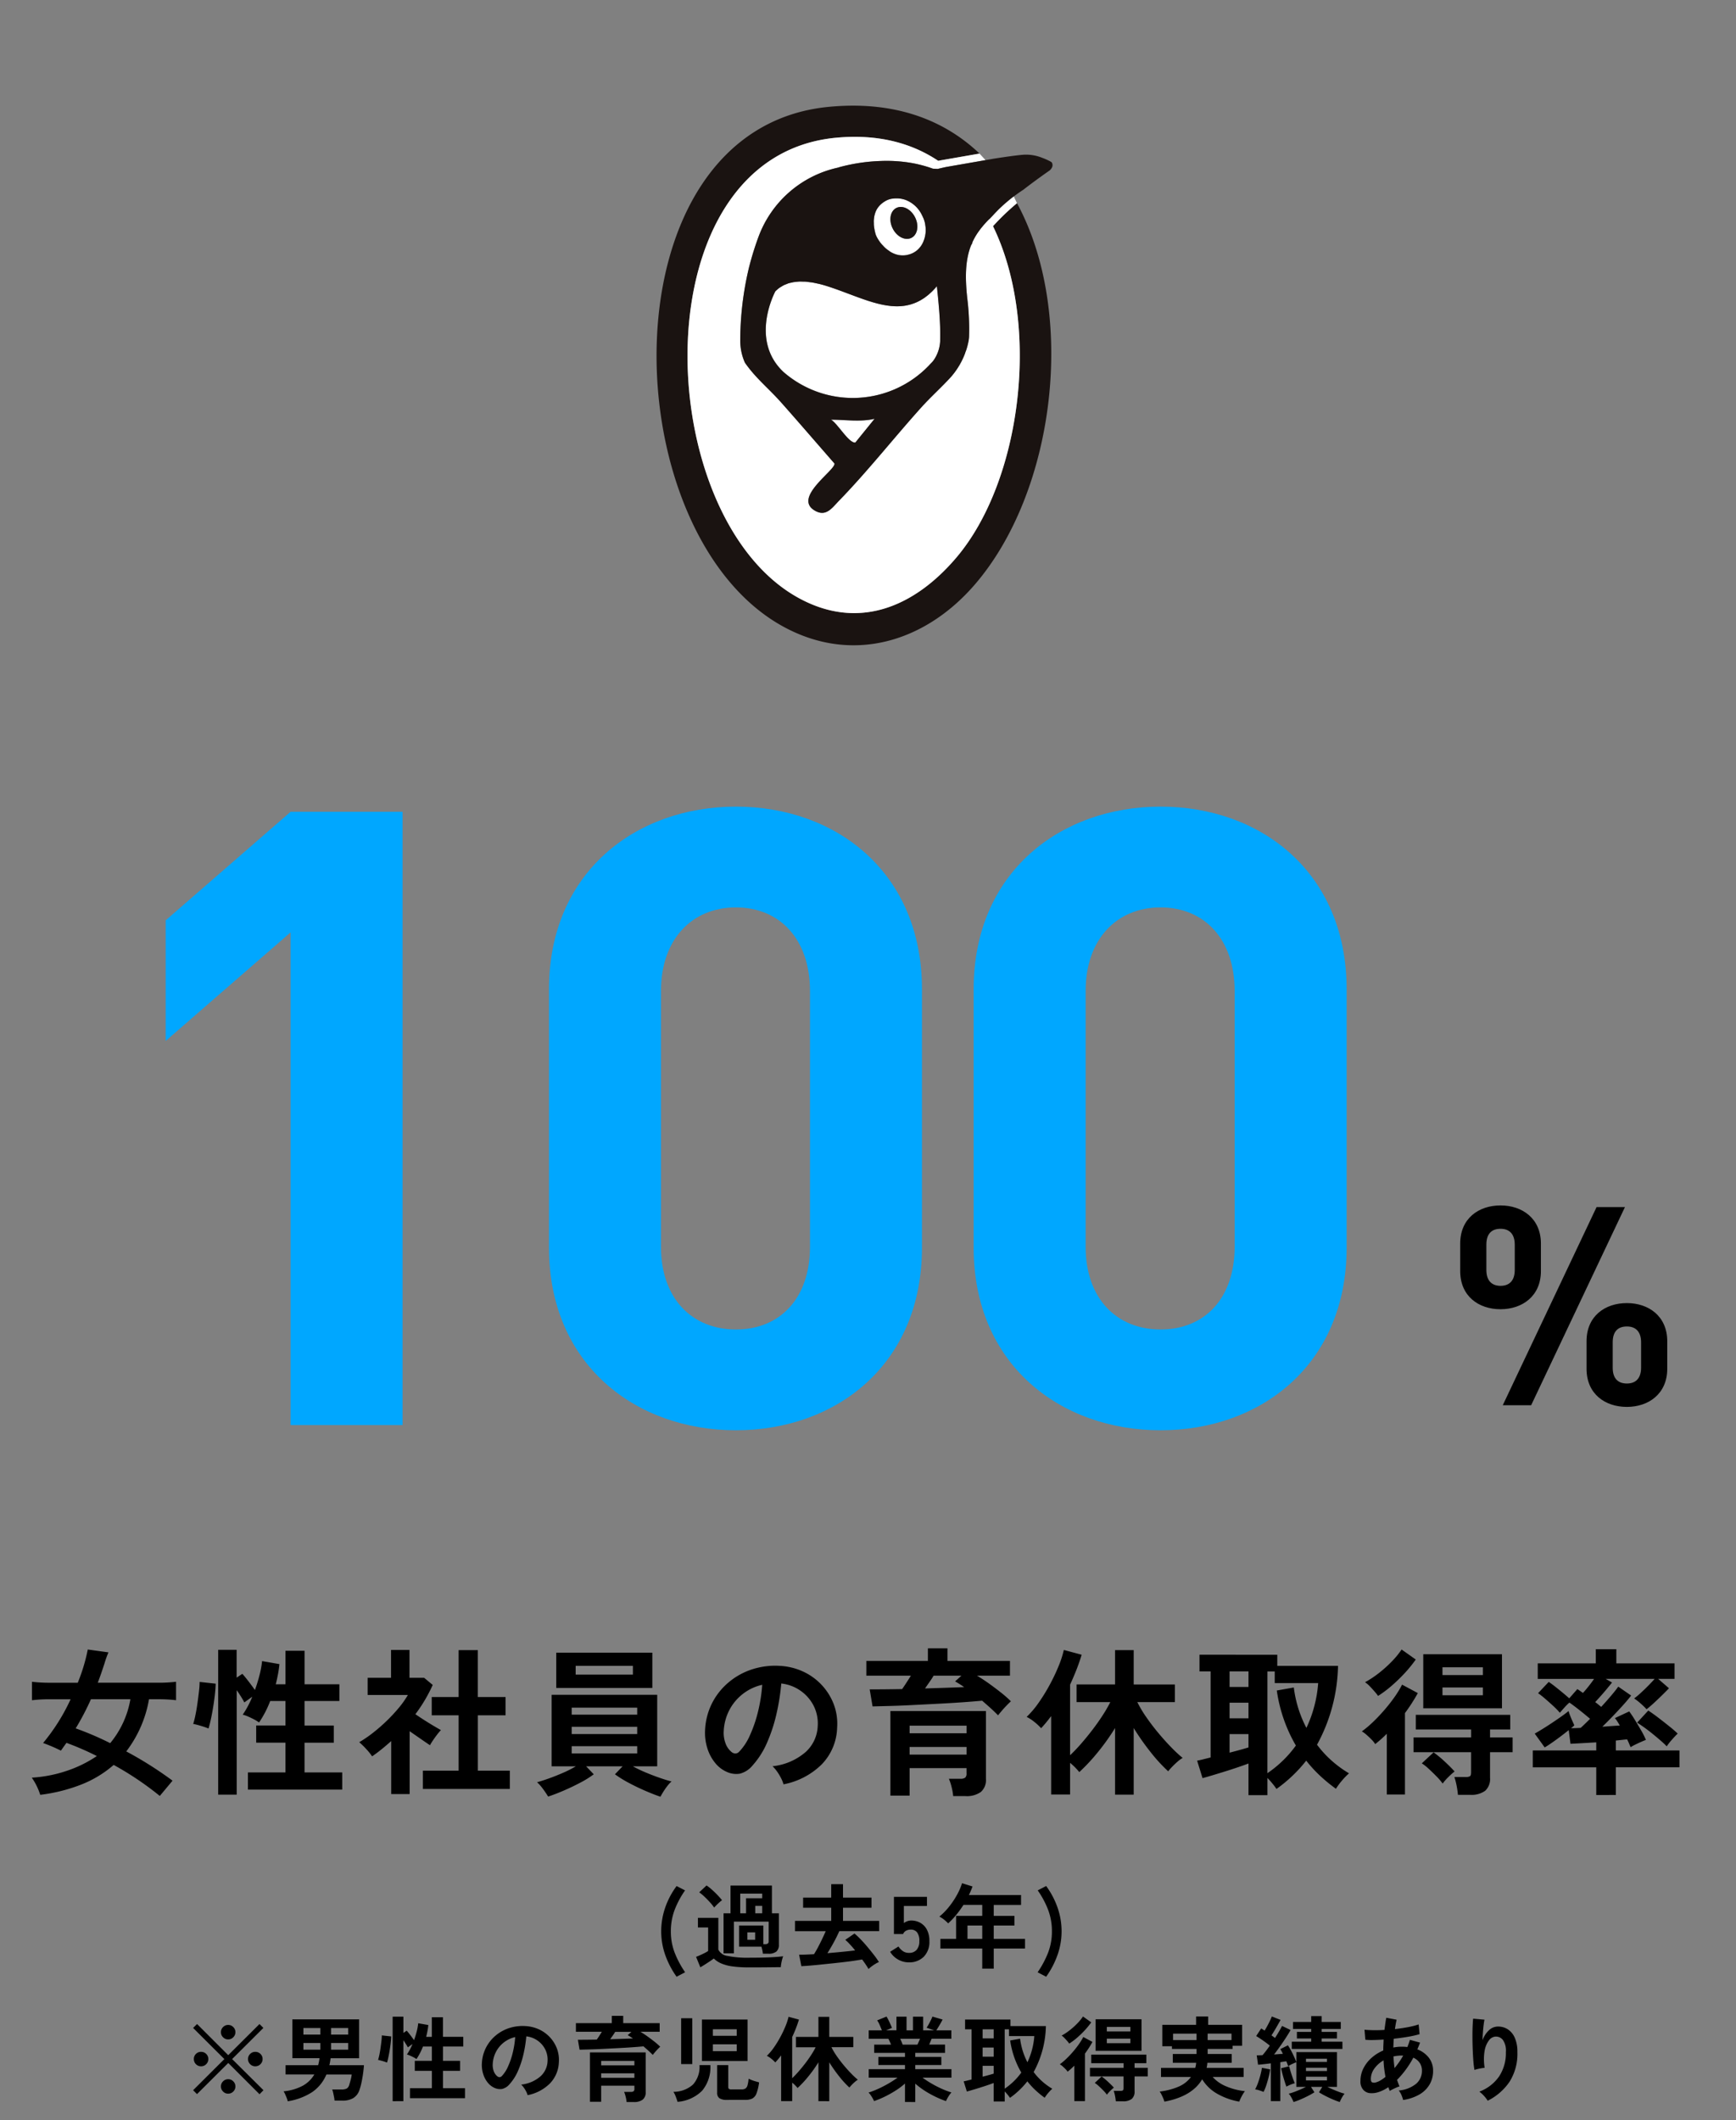
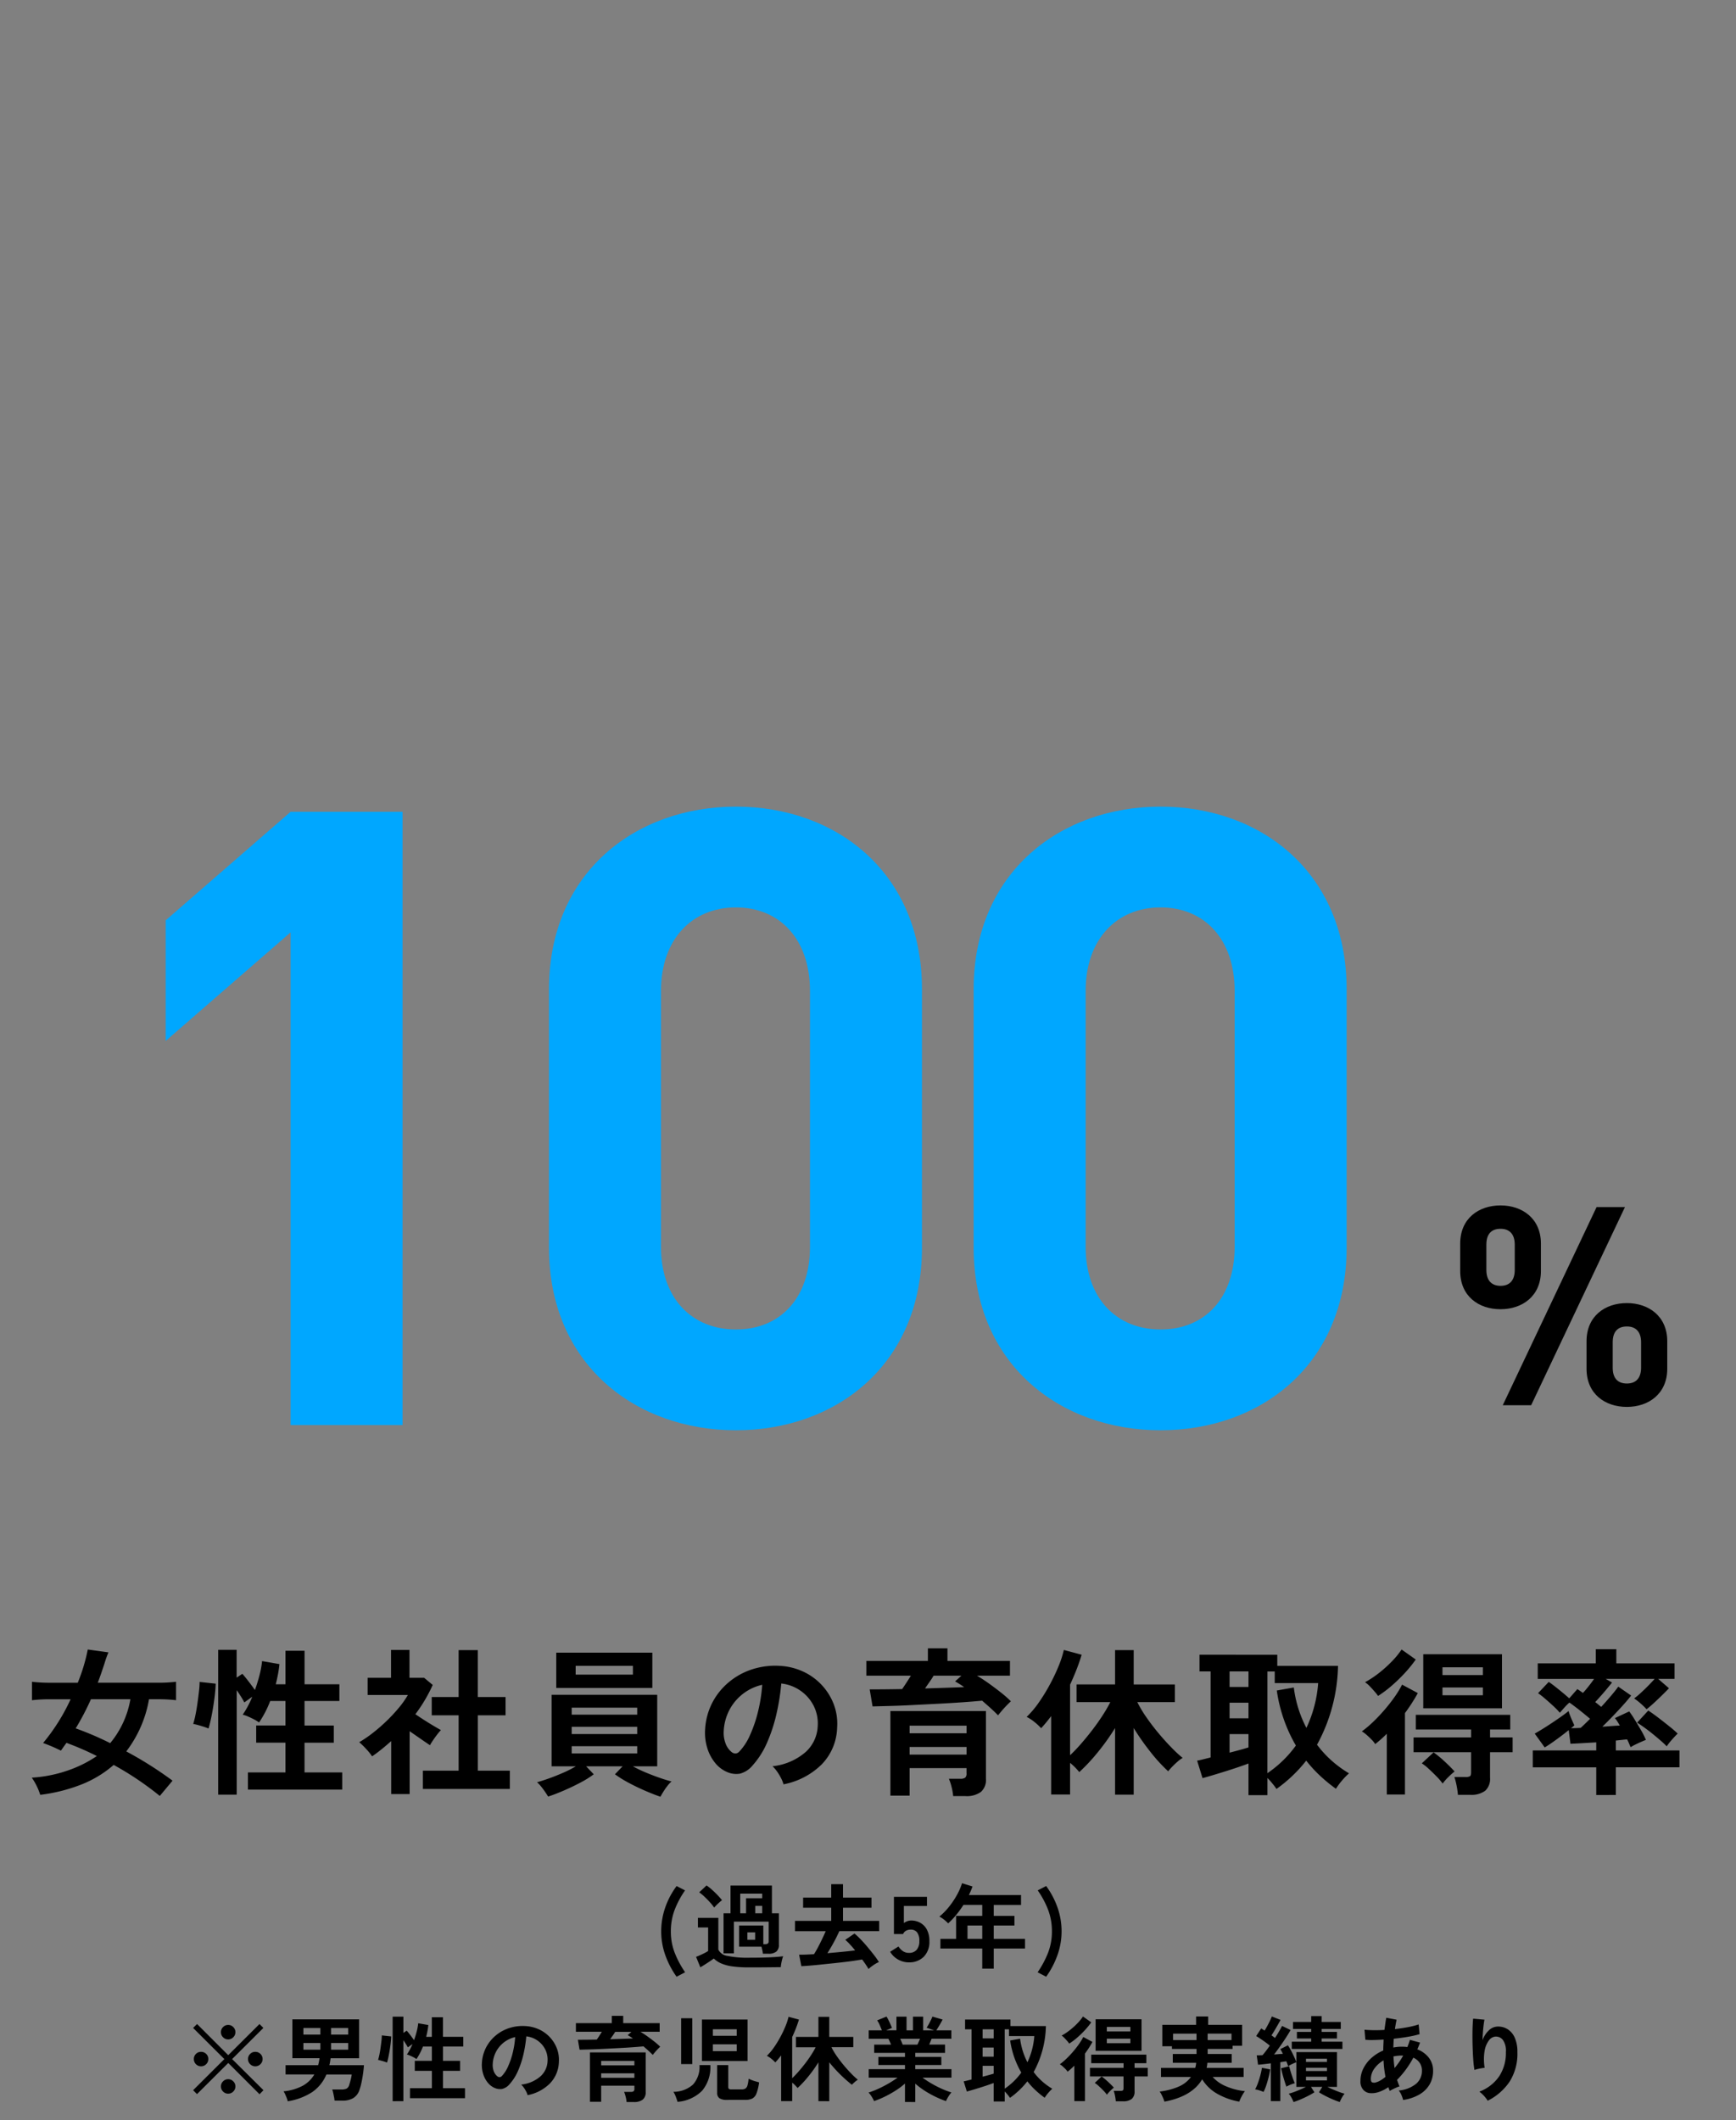
<svg xmlns="http://www.w3.org/2000/svg" width="262" height="320" viewBox="0 0 262 320">
  <rect x="0" y="0" width="262" height="320" fill="#808080" stroke="none" />
  <defs>
    <clipPath id="clip-path">
      <rect id="長方形_796" data-name="長方形 796" width="262" height="320" transform="translate(1066 4922)" fill="#fff" stroke="#707070" stroke-width="1" />
    </clipPath>
    <clipPath id="clip-path-2">
-       <rect id="長方形_221" data-name="長方形 221" width="59.758" height="81.442" fill="none" />
-     </clipPath>
+       </clipPath>
  </defs>
  <g id="マスクグループ_178" data-name="マスクグループ 178" transform="translate(-1066 -4922)" clip-path="url(#clip-path)">
    <g id="グループ_24597" data-name="グループ 24597">
      <path id="パス_83891" data-name="パス 83891" d="M-102.96-.336a56.1,56.1,0,0,0-6.984-4.416,17.96,17.96,0,0,0,3.432-7.872h1.32a22.3,22.3,0,0,1,2.76.144v-2.784a21.962,21.962,0,0,1-2.832.144h-8.976c.384-1.032.624-1.728,1.008-2.9a15.351,15.351,0,0,1,.6-1.68l-3.12-.432a27.079,27.079,0,0,1-1.512,5.016h-4.08a23.3,23.3,0,0,1-2.832-.144v2.784a22.221,22.221,0,0,1,2.832-.144h3a29.687,29.687,0,0,1-4.152,6.6,23.648,23.648,0,0,1,2.688,1.152c.408-.576.456-.648.84-1.176a43.074,43.074,0,0,1,4.584,1.992A18.553,18.553,0,0,1-118.3-2.04a20.372,20.372,0,0,1-5.9,1.248A9.657,9.657,0,0,1-122.928,1.8a25.294,25.294,0,0,0,5.9-1.44,16.765,16.765,0,0,0,5.184-3.072,46.5,46.5,0,0,1,6.96,4.68Zm-6.36-12.288A14.136,14.136,0,0,1-112.368-6a46.552,46.552,0,0,0-5.208-2.232,38.958,38.958,0,0,0,2.3-4.392Zm13.248,14.4V-20.088h2.784v4.2l.864-.576q.408.456.96,1.176t.936,1.272q.408-1.128.7-2.268a14.546,14.546,0,0,0,.384-2.1l2.616.456q-.072.744-.216,1.512t-.336,1.536h1.464v-5.064h2.88v5.064h5.256v2.52H-83.04v3.7h4.416v2.592H-83.04v4.488h5.688V1.008H-91.584V-1.584h5.664V-6.072h-4.416V-8.664h4.416v-3.7h-2.3A15.774,15.774,0,0,1-89.9-9.12a5.619,5.619,0,0,0-.744-.456q-.456-.24-.924-.444a4.374,4.374,0,0,0-.8-.276,13.825,13.825,0,0,0,1.44-2.712l-1.2.864q-.192-.384-.5-.876t-.648-.972V1.776Zm-1.464-9.984a6.975,6.975,0,0,0-.708-.264q-.444-.144-.888-.264T-99.84-8.9A13.386,13.386,0,0,0-99.5-10.26q.168-.828.3-1.764t.228-1.788a13.135,13.135,0,0,0,.1-1.428l2.424.264q-.024.816-.144,1.836t-.288,2q-.168.984-.348,1.776T-97.536-8.208ZM-65.184.912v-2.76h5.4V-10.2H-63.84v-2.76h4.056v-7.08h2.9v7.08H-52.7v2.76H-56.88v8.352h4.824V.912Zm-4.776.768V-6.312q-.672.6-1.392,1.188T-72.84-4.008a8.8,8.8,0,0,0-.912-1.128,11.6,11.6,0,0,0-1.032-1.008,17.946,17.946,0,0,0,2.028-1.38,25.728,25.728,0,0,0,2.1-1.824,24.111,24.111,0,0,0,1.872-2.016,13.676,13.676,0,0,0,1.344-1.908h-6.072v-2.592h3.528v-4.2H-67.2v4.2h2.208l1.3,1.08a23.368,23.368,0,0,1-2.616,4.416q.624.432,1.356.9t1.4.864q.672.4,1.1.636a7.02,7.02,0,0,0-.564.66q-.324.42-.624.864t-.468.756q-.648-.432-1.464-1T-67.176-7.8V1.68Zm40.632.408q-1.056-.36-2.352-.924t-2.5-1.212A17.35,17.35,0,0,1-36.192-1.3l1.152-1.2h-5.5l1.152,1.2A14.825,14.825,0,0,1-41.376-.06q-1.2.636-2.5,1.2t-2.4.924q-.168-.288-.456-.708T-47.34.54A4.719,4.719,0,0,0-47.952-.1q.72-.192,1.764-.564t2.148-.852A16.851,16.851,0,0,0-42.1-2.5h-3.648V-13.3h15.936V-2.5H-33.48a19.557,19.557,0,0,0,1.956.936q1.092.456,2.136.816t1.74.528a4.377,4.377,0,0,0-.624.672,10.191,10.191,0,0,0-.612.876Q-29.16,1.776-29.328,2.088Zm-15.72-16.416v-5.328h14.5v5.328Zm2.928-2.016h8.64v-1.32h-8.64Zm-.6,11.9h9.888v-1.1H-42.72Zm0-2.928h9.888v-1.1H-42.72Zm0-2.928h9.888v-1.056H-42.72ZM-10.752.216a4.616,4.616,0,0,0-.36-.912,7.824,7.824,0,0,0-.612-1.02,5.172,5.172,0,0,0-.684-.8,9.029,9.029,0,0,0,5-2.148A5.545,5.545,0,0,0-5.592-8.544a5.916,5.916,0,0,0-.648-3.168,6.192,6.192,0,0,0-2.028-2.256A6.184,6.184,0,0,0-11.088-15a33.655,33.655,0,0,1-.72,4.56,23.88,23.88,0,0,1-1.428,4.368,12.6,12.6,0,0,1-2.2,3.456A3.636,3.636,0,0,1-17.34-1.392,3.423,3.423,0,0,1-19.3-1.656a4.67,4.67,0,0,1-1.776-1.368,6.616,6.616,0,0,1-1.176-2.22,7.749,7.749,0,0,1-.336-2.748,10.008,10.008,0,0,1,1.032-4A10.042,10.042,0,0,1-19.1-15.12a10.507,10.507,0,0,1,3.528-1.992,11.3,11.3,0,0,1,4.248-.552,9.551,9.551,0,0,1,3.432.816,8.951,8.951,0,0,1,2.82,1.98A8.934,8.934,0,0,1-3.2-11.952a8.308,8.308,0,0,1,.54,3.624,8.277,8.277,0,0,1-2.3,5.508A11.179,11.179,0,0,1-10.752.216Zm-7.8-4.848A.925.925,0,0,0-18-4.44a.83.83,0,0,0,.576-.288,8.47,8.47,0,0,0,1.6-2.448A19.9,19.9,0,0,0-14.6-10.752a23.788,23.788,0,0,0,.636-4.056,7.405,7.405,0,0,0-2.94,1.392,7.433,7.433,0,0,0-2.028,2.436,7.624,7.624,0,0,0-.84,3.132,4.52,4.52,0,0,0,.3,1.956A2.962,2.962,0,0,0-18.552-4.632ZM14.856,1.992a8.524,8.524,0,0,0-.24-1.368,7.611,7.611,0,0,0-.408-1.248h1.728a1.185,1.185,0,0,0,.732-.168.814.814,0,0,0,.2-.648v-.792H8.28V1.92h-2.9V-10.848H19.8V-.6a2.388,2.388,0,0,1-.768,1.968,3.643,3.643,0,0,1-2.328.624ZM21.624-10.2q-.456-.48-1.08-1.044t-1.32-1.164q-1.248.12-2.952.24t-3.588.216L8.94-11.76q-1.86.1-3.492.144t-2.76.072l-.432-2.568q1.056,0,2.316-.012t2.58-.036q.336-.48.672-1t.648-1.02H1.752v-2.232H11.04v-1.9h2.952v1.9h9.432v2.232H18.456q.888.528,1.824,1.2t1.8,1.356a17.269,17.269,0,0,1,1.488,1.308q-.264.24-.648.636t-.732.8Q21.84-10.464,21.624-10.2ZM8.28-4.272h8.592V-5.424H8.28Zm0-3.216h8.592V-8.64H8.28Zm2.328-6.768q1.632-.048,3.144-.1t2.76-.1a15.7,15.7,0,0,0-1.368-.864l.96-.864H11.9q-.264.456-.612.948T10.608-14.256ZM39.288,1.776V-8.28a33.593,33.593,0,0,1-2.652,3.708,28.072,28.072,0,0,1-2.748,2.94A9.5,9.5,0,0,0,32.5-3.024V1.752H29.64V-10.08q-.36.48-.732.936t-.78.888a8.515,8.515,0,0,0-1.008-.936,6.1,6.1,0,0,0-1.176-.768,14.125,14.125,0,0,0,1.8-2.124,27.022,27.022,0,0,0,1.668-2.7,28.847,28.847,0,0,0,1.344-2.82,15.534,15.534,0,0,0,.8-2.46l2.688.72q-.336,1.128-.78,2.256T32.5-14.832V-4.176q.768-.72,1.62-1.692t1.692-2.064q.84-1.092,1.56-2.2a21.056,21.056,0,0,0,1.2-2.064H33.48v-2.664h5.808V-20.04H42.1v5.184h6.216v2.664H42.648A17.767,17.767,0,0,0,44.016-9.9q.84,1.212,1.812,2.376T47.76-5.376a20.862,20.862,0,0,0,1.728,1.608,4.359,4.359,0,0,0-.732.528q-.42.36-.816.768a8.582,8.582,0,0,0-.636.72,24.358,24.358,0,0,1-2.652-2.892A36.848,36.848,0,0,1,42.1-8.28V1.776Zm20.136.072V-2.928q-.7.264-1.62.576t-1.92.624q-1,.312-1.884.576T52.488-.72l-.816-2.64q.312-.048.84-.18l1.2-.3V-16.824h-1.68v-2.52H63.768v1.68h9.168a25.79,25.79,0,0,1-3.168,11.9,16.064,16.064,0,0,0,2.2,2.4,16.9,16.9,0,0,0,2.628,1.92,9.726,9.726,0,0,0-1.08,1.116A9.28,9.28,0,0,0,72.624.888a23.792,23.792,0,0,1-2.4-1.968,20.164,20.164,0,0,1-2.088-2.28A21.546,21.546,0,0,1,63.648.912a9.317,9.317,0,0,0-.564-.756,11.221,11.221,0,0,0-.8-.9V1.848ZM62.28-1.464a17.693,17.693,0,0,0,2.376-1.944,16.687,16.687,0,0,0,1.92-2.232,22.748,22.748,0,0,1-1.812-3.924,23.213,23.213,0,0,1-1.068-4.38l2.568-.456a17.935,17.935,0,0,0,1.9,6.1,19.063,19.063,0,0,0,1.212-3.348,18.945,18.945,0,0,0,.564-3.42H63.384v-1.752h-1.1Zm-5.712-3.1q.84-.216,1.584-.42t1.272-.372V-7.368H56.568Zm0-5.184h2.856V-12.1H56.568Zm0-4.728h2.856v-2.352H56.568ZM85.8-11.256v-8.16H97.68v8.16ZM91.032,1.8A12.775,12.775,0,0,0,90.84.444,10.393,10.393,0,0,0,90.5-.888h1.68a1.272,1.272,0,0,0,.672-.12q.168-.12.168-.6V-4.632H84.336V-6.864h8.688v-1.2H84.672v-2.208H98.928v2.208H95.88v1.2h3.408v2.232H95.88V-.768a2.411,2.411,0,0,1-.732,1.956,3.536,3.536,0,0,1-2.292.612ZM80.3,1.752V-7.416q-.432.432-.864.816t-.888.744a3.634,3.634,0,0,0-.528-.66q-.36-.372-.756-.72a4.585,4.585,0,0,0-.732-.54,15.3,15.3,0,0,0,1.62-1.356q.876-.828,1.74-1.824a24.932,24.932,0,0,0,1.572-2,14.9,14.9,0,0,0,1.14-1.872l2.376,1.272q-.408.744-.9,1.512T83.04-10.536V1.752Zm-1.32-14.88a8,8,0,0,0-.564-.708q-.348-.4-.72-.78a3.675,3.675,0,0,0-.684-.576,15.339,15.339,0,0,0,2.112-1.4,18.8,18.8,0,0,0,1.956-1.764,12.585,12.585,0,0,0,1.452-1.776l2.136,1.512a19.911,19.911,0,0,1-1.7,2.088,24.57,24.57,0,0,1-1.98,1.908A17.389,17.389,0,0,1,78.984-13.128ZM88.728.1A8.844,8.844,0,0,0,87.8-.984q-.588-.6-1.188-1.152a7.027,7.027,0,0,0-1.032-.816L87.36-4.608a16.085,16.085,0,0,1,1.62,1.332q.9.828,1.548,1.548a11.449,11.449,0,0,0-.984.888A7.493,7.493,0,0,0,88.728.1ZM88.7-13.224h6.1V-14.4H88.7Zm0-3.048h6.1v-1.176H88.7Zm23.208,18.1V-2.352h-9.576V-4.9h9.576V-6.12l-2.28.132q-1.056.06-1.608.084l-.264-2.064q-.864.7-1.9,1.452t-1.728,1.164L102.624-7.44q.432-.24,1.116-.66t1.44-.924q.756-.5,1.44-.984t1.116-.84a6.253,6.253,0,0,0,.24.72q.168.432.348.828t.276.612a4.7,4.7,0,0,1-.5.432q.288,0,.66-.012t.8-.036q.288-.264.648-.612t.768-.756q-.7-.6-1.584-1.3t-1.536-1.152a8.663,8.663,0,0,0-.768.768q-.408.456-.672.768a12.165,12.165,0,0,0-1.02-1.044q-.612-.564-1.212-1.08a12.47,12.47,0,0,0-1.056-.828l1.608-1.7q.408.264.96.7t1.128.912q.576.48,1.008.864l1.224-1.392q.192.12.4.264l.444.312q.384-.408.84-.984t.84-1.128h-8.5v-2.352h8.76v-2.136h3.1v2.136h8.784V-15.7h-2.472l1.632,1.416q-.408.432-1.02,1.032t-1.236,1.176q-.624.576-1.128.96a9.584,9.584,0,0,0-.9-.876,8.913,8.913,0,0,0-.972-.756,11.67,11.67,0,0,0,1.02-.852q.588-.54,1.152-1.116t.924-.984h-7.392l.96.552q-.288.36-.744.912t-.936,1.092q-.48.54-.864.948.264.192.492.384t.42.336q.84-.912,1.548-1.752t1.02-1.3l1.944,1.344q-.432.576-1.152,1.38t-1.56,1.68q-.84.876-1.632,1.644.72-.048,1.392-.1t1.248-.072q-.192-.336-.384-.636a4.161,4.161,0,0,0-.36-.492l2.16-1.008a14.048,14.048,0,0,1,.828,1.236q.492.8.972,1.632a11.358,11.358,0,0,1,.72,1.428q-.264.1-.72.3t-.9.42a5.223,5.223,0,0,0-.684.384q-.1-.216-.228-.528t-.3-.648q-.336.024-.78.072t-.924.1V-4.9h9.6v2.544h-9.6V1.824ZM122.544-5.52a11.994,11.994,0,0,0-.876-.828q-.564-.492-1.212-1.02t-1.284-.984q-.636-.456-1.092-.744l1.68-1.824q.7.456,1.56,1.116t1.656,1.3A15.662,15.662,0,0,1,124.2-7.44q-.336.312-.864.912A9.109,9.109,0,0,0,122.544-5.52Z" transform="translate(1195 5191.079)" />
      <path id="パス_83892" data-name="パス 83892" d="M-50.245,0V-92.56h-16.9l-18.85,16.38v18.2l18.85-16.38V0Zm78.39-26.78v-39c0-17.68-13-27.56-28.08-27.56s-28.21,9.88-28.21,27.56v39C-28.145-9.1-15.015.78.065.78S28.145-9.1,28.145-26.78Zm-16.9-.13c0,7.8-4.55,12.48-11.18,12.48s-11.31-4.68-11.31-12.48V-65.52c0-7.8,4.68-12.61,11.31-12.61s11.18,4.81,11.18,12.61Zm80.99.13v-39c0-17.68-13-27.56-28.08-27.56s-28.21,9.88-28.21,27.56v39C35.945-9.1,49.075.78,64.155.78S92.235-9.1,92.235-26.78Zm-16.9-.13c0,7.8-4.55,12.48-11.18,12.48s-11.31-4.68-11.31-12.48V-65.52c0-7.8,4.68-12.61,11.31-12.61s11.18,4.81,11.18,12.61Z" transform="translate(1177 5137.079)" fill="#00a7ff" />
      <path id="パス_83899" data-name="パス 83899" d="M15.624-5.5V-9.66c0-3.78-2.814-5.754-6.09-5.754-3.318,0-6.09,1.974-6.09,5.754V-5.5c0,3.78,2.772,5.754,6.09,5.754C12.81.252,15.624-1.722,15.624-5.5ZM9.24-29.9H4.956L-9.2,0h4.284Zm-12.684,9.66V-24.4c0-3.78-2.814-5.754-6.09-5.754-3.318,0-6.09,1.974-6.09,5.754v4.158c0,3.78,2.772,5.754,6.09,5.754C-6.258-14.49-3.444-16.464-3.444-20.244ZM11.676-5.67c0,1.6-.8,2.394-2.142,2.394-1.386,0-2.142-.8-2.142-2.394V-9.492c0-1.6.756-2.394,2.142-2.394,1.344,0,2.142.8,2.142,2.394ZM-7.392-20.412c0,1.6-.8,2.394-2.142,2.394s-2.142-.8-2.142-2.394v-3.822c0-1.6.756-2.394,2.142-2.394,1.344,0,2.142.8,2.142,2.394Z" transform="translate(1302 5134.079)" />
-       <path id="パス_83894" data-name="パス 83894" d="M-27.888,2.254A13.216,13.216,0,0,1-29.6-1.029a10.649,10.649,0,0,1-.609-3.563A10.913,10.913,0,0,1-29.6-8.2a11.956,11.956,0,0,1,1.715-3.234l1.274.658a13.539,13.539,0,0,0-1.561,2.912,9.057,9.057,0,0,0-.581,3.276,8.811,8.811,0,0,0,.581,3.227A14.7,14.7,0,0,0-26.6,1.582Zm13.02-3.472a3.4,3.4,0,0,0-.077-.525q-.063-.287-.133-.539h-3.374V-5.474H-14.8V-2.66h.308q.5,0,.5-.42V-6.062h-5.25v4.788H-20.8V-7.322h1.05v-4.186H-13.5v4.186h1.05v4.746a1.294,1.294,0,0,1-.378,1.029,1.811,1.811,0,0,1-1.2.329ZM-16.968.84a17.849,17.849,0,0,1-2.5-.147A6.416,6.416,0,0,1-21.154.245,3.7,3.7,0,0,1-22.274-.5q-.252.2-.616.441t-.742.483q-.378.238-.672.406l-.644-1.582q.238-.084.588-.238t.693-.329a4.38,4.38,0,0,0,.539-.315V-5.18h-1.54V-6.636h3.08v4.788a1.756,1.756,0,0,0,1.379.959,14.626,14.626,0,0,0,3.241.273q1.792,0,3.08-.056T-11.8-.84a3.221,3.221,0,0,0-.154.469q-.084.315-.14.644t-.07.539q-.392,0-1.022.007l-1.337.014q-.707.007-1.351.007Zm-5.25-9.03a7.461,7.461,0,0,0-.63-.784q-.392-.434-.826-.847a6.812,6.812,0,0,0-.8-.665l1.106-1.036a6.6,6.6,0,0,1,.805.63q.455.406.875.847t.658.749a4.665,4.665,0,0,0-.378.308q-.238.21-.462.434T-22.218-8.19Zm3.934.868h.882V-9.59h2.436v-.7h-3.318Zm1.078,4h1.176v-1.12h-1.176Zm1.19-4h1.05v-1.12h-1.05ZM1.078,1.092Q.924.812.672.434T.112-.35q-.5.084-1.267.2T-2.807.063q-.889.105-1.82.2T-6.412.448q-.854.084-1.547.14t-1.1.07l-.336-1.736q.364.014.945-.007t1.3-.063q.28-.434.595-1.029t.623-1.239q.308-.644.546-1.2h-4.634V-6.174H-4.55V-8.162H-8.792V-9.688H-4.55v-2.03h1.778v2.03h4.3v1.526h-4.3v1.988h5.46V-4.62h-6.02q-.21.476-.5,1.05t-.63,1.162Q-4.8-1.82-5.124-1.3q1.162-.1,2.282-.21t1.9-.21q-.392-.49-.784-.91a9.32,9.32,0,0,0-.7-.686l1.386-.952A11.7,11.7,0,0,1-.1-3.381q.532.553,1.071,1.2T1.96-.952a10.379,10.379,0,0,1,.686.994,3.268,3.268,0,0,0-.525.266Q1.82.49,1.54.7A4.344,4.344,0,0,0,1.078,1.092ZM7.168.084A3.234,3.234,0,0,1,5.53-.35,3.232,3.232,0,0,1,4.34-1.512l1.26-.8a2.452,2.452,0,0,0,.665.7,1.549,1.549,0,0,0,.9.266,1.467,1.467,0,0,0,1.183-.469,1.959,1.959,0,0,0,.4-1.309,2.062,2.062,0,0,0-.343-1.323,1.178,1.178,0,0,0-.959-.413,1.438,1.438,0,0,0-.7.168.988.988,0,0,0-.448.5H4.914V-9.8H9.9v1.372H6.412v2.576a2.285,2.285,0,0,1,.518-.273,1.585,1.585,0,0,1,.56-.105A2.823,2.823,0,0,1,8.9-5.88a2.537,2.537,0,0,1,.994,1.036,3.59,3.59,0,0,1,.371,1.722A3.169,3.169,0,0,1,9.408-.756,3.057,3.057,0,0,1,7.168.084Zm11.074.952V-2H11.928V-3.458h2.366V-6.93h3.948V-8.582H15.4a14.892,14.892,0,0,1-1.085,1.5A12.249,12.249,0,0,1,13.1-5.8a6.354,6.354,0,0,0-.581-.532,3.971,3.971,0,0,0-.749-.49A9.825,9.825,0,0,0,13.23-8.309a12.614,12.614,0,0,0,1.2-1.792,9.372,9.372,0,0,0,.763-1.757l1.582.49a12.991,12.991,0,0,1-.546,1.288h7.868v1.5H19.978V-6.93H23.1v1.456H19.978v2.016H24.7V-2H19.978V1.036ZM16.016-3.458h2.226V-5.474H16.016ZM27.888,2.254,26.6,1.582a14.7,14.7,0,0,0,1.575-2.947,8.811,8.811,0,0,0,.581-3.227,9.057,9.057,0,0,0-.581-3.276,13.539,13.539,0,0,0-1.561-2.912l1.274-.658A12.337,12.337,0,0,1,29.6-8.2a10.8,10.8,0,0,1,.616,3.612A10.649,10.649,0,0,1,29.6-1.029,13.216,13.216,0,0,1,27.888,2.254ZM-90.832,19.986l-4.718-4.718-4.718,4.7-.588-.588,4.718-4.7-4.718-4.7.6-.588,4.7,4.7,4.718-4.7.588.588-4.718,4.7,4.732,4.7Zm-.644-4.214a1.051,1.051,0,0,1-.77-.322,1.051,1.051,0,0,1-.322-.77,1.044,1.044,0,0,1,.322-.777,1.062,1.062,0,0,1,.77-.315,1.079,1.079,0,0,1,.784.315,1.044,1.044,0,0,1,.322.777,1.051,1.051,0,0,1-.322.77A1.067,1.067,0,0,1-91.476,15.772Zm-8.176,0a1.044,1.044,0,0,1-.777-.322,1.062,1.062,0,0,1-.315-.77,1.056,1.056,0,0,1,.315-.777,1.056,1.056,0,0,1,.777-.315,1.062,1.062,0,0,1,.77.315,1.044,1.044,0,0,1,.322.777,1.051,1.051,0,0,1-.322.77A1.051,1.051,0,0,1-99.652,15.772Zm4.088-4.06a1.051,1.051,0,0,1-.77-.322,1.051,1.051,0,0,1-.322-.77,1.051,1.051,0,0,1,.322-.77,1.051,1.051,0,0,1,.77-.322,1.051,1.051,0,0,1,.77.322,1.051,1.051,0,0,1,.322.77,1.051,1.051,0,0,1-.322.77A1.051,1.051,0,0,1-95.564,11.712Zm0,8.19a1.051,1.051,0,0,1-.77-.322,1.051,1.051,0,0,1-.322-.77,1.051,1.051,0,0,1,.322-.77,1.051,1.051,0,0,1,.77-.322,1.051,1.051,0,0,1,.77.322,1.051,1.051,0,0,1,.322.77,1.051,1.051,0,0,1-.322.77A1.051,1.051,0,0,1-95.564,19.9Zm8.988,1.148a3.051,3.051,0,0,0-.154-.5q-.112-.287-.238-.567a2.507,2.507,0,0,0-.238-.434A7.664,7.664,0,0,0-84.3,18.7,4.643,4.643,0,0,0-82.558,17H-86.9V15.6h4.914q.07-.252.119-.511t.091-.539h-4.1V8.688H-75.8v5.866h-4.3l-.084.532a4.634,4.634,0,0,1-.112.518h5.222q-.042.644-.14,1.323t-.231,1.3a8.923,8.923,0,0,1-.3,1.1,2.252,2.252,0,0,1-.945,1.246,3.1,3.1,0,0,1-1.6.378h-1.218a4.621,4.621,0,0,0-.077-.539q-.063-.329-.133-.651a2.181,2.181,0,0,0-.154-.49h1.358a1.84,1.84,0,0,0,.84-.14.972.972,0,0,0,.392-.6q.112-.35.217-.756a5.689,5.689,0,0,0,.147-.77h-3.822a6.017,6.017,0,0,1-2.156,2.667A9.472,9.472,0,0,1-86.576,21.05Zm6.538-7.784h2.59V12.258h-2.59Zm-4.172,0h2.562V12.258H-84.21Zm4.172-2.282h2.59V9.99h-2.59Zm-4.172,0h2.562V9.99H-84.21Zm13.468,10.052V8.282h1.624v2.45l.5-.336q.238.266.56.686t.546.742q.238-.658.406-1.323a8.484,8.484,0,0,0,.224-1.225l1.526.266q-.042.434-.126.882t-.2.9h.854V8.366h1.68V11.32h3.066v1.47H-63.14v2.156h2.576v1.512H-63.14v2.618h3.318v1.512h-8.3V19.076h3.3V16.458H-67.4V14.946h2.576V12.79h-1.344a9.2,9.2,0,0,1-.98,1.89,3.277,3.277,0,0,0-.434-.266q-.266-.14-.539-.259a2.552,2.552,0,0,0-.469-.161,8.065,8.065,0,0,0,.84-1.582l-.7.5q-.112-.224-.294-.511t-.378-.567v9.2Zm-.854-5.824a4.069,4.069,0,0,0-.413-.154q-.259-.084-.518-.154t-.413-.1a7.809,7.809,0,0,0,.2-.791q.1-.483.175-1.029t.133-1.043a7.663,7.663,0,0,0,.056-.833l1.414.154q-.014.476-.084,1.071t-.168,1.169q-.1.574-.2,1.036T-71.6,15.212Zm21.224,4.914a2.693,2.693,0,0,0-.21-.532A4.564,4.564,0,0,0-50.939,19a3.017,3.017,0,0,0-.4-.469,5.267,5.267,0,0,0,2.919-1.253,3.235,3.235,0,0,0,1.057-2.261,3.451,3.451,0,0,0-.378-1.848,3.612,3.612,0,0,0-1.183-1.316,3.607,3.607,0,0,0-1.645-.6,19.632,19.632,0,0,1-.42,2.66,13.93,13.93,0,0,1-.833,2.548A7.349,7.349,0,0,1-53.1,18.474a2.121,2.121,0,0,1-1.113.714,2,2,0,0,1-1.141-.154,2.724,2.724,0,0,1-1.036-.8,3.859,3.859,0,0,1-.686-1.3,4.52,4.52,0,0,1-.2-1.6,5.838,5.838,0,0,1,.6-2.331,5.858,5.858,0,0,1,1.428-1.827,6.129,6.129,0,0,1,2.058-1.162A6.589,6.589,0,0,1-50.708,9.7a5.572,5.572,0,0,1,2,.476,5.221,5.221,0,0,1,1.645,1.155,5.211,5.211,0,0,1,1.092,1.7,4.846,4.846,0,0,1,.315,2.114A4.828,4.828,0,0,1-47,18.355,6.521,6.521,0,0,1-50.372,20.126Zm-4.55-2.828a.54.54,0,0,0,.322.112.484.484,0,0,0,.336-.168,4.941,4.941,0,0,0,.931-1.428,11.608,11.608,0,0,0,.714-2.086,13.876,13.876,0,0,0,.371-2.366,4.32,4.32,0,0,0-1.715.812,4.336,4.336,0,0,0-1.183,1.421,4.448,4.448,0,0,0-.49,1.827,2.637,2.637,0,0,0,.175,1.141A1.728,1.728,0,0,0-54.922,17.3Zm19.488,3.864a4.973,4.973,0,0,0-.14-.8,4.44,4.44,0,0,0-.238-.728H-34.8a.691.691,0,0,0,.427-.1.475.475,0,0,0,.119-.378V18.7H-39.27V21.12h-1.694V13.672h8.414V19.65A1.393,1.393,0,0,1-33,20.8a2.125,2.125,0,0,1-1.358.364Zm3.948-7.112q-.266-.28-.63-.609t-.77-.679q-.728.07-1.722.14t-2.093.126l-2.184.112q-1.085.056-2.037.084t-1.61.042l-.252-1.5q.616,0,1.351-.007t1.5-.021q.2-.28.392-.581t.378-.6h-3.92v-1.3h5.418V8.156h1.722V9.262h5.5v1.3h-2.9q.518.308,1.064.7t1.05.791a10.073,10.073,0,0,1,.868.763q-.154.14-.378.371t-.427.469Q-31.36,13.9-31.486,14.05Zm-7.784,3.458h5.012v-.672H-39.27Zm0-1.876h5.012V14.96H-39.27Zm1.358-3.948,1.834-.056q.882-.028,1.61-.056a9.156,9.156,0,0,0-.8-.5l.56-.5h-2.45q-.154.266-.357.553Zm13.846,3.29V8.716h6.888v6.258Zm3.808,5.866a2.037,2.037,0,0,1-1.169-.252.99.99,0,0,1-.343-.854V15.59h1.68v3.29a.389.389,0,0,0,.091.294.635.635,0,0,0,.4.084h1.512a1.114,1.114,0,0,0,.574-.126.815.815,0,0,0,.322-.476,4.843,4.843,0,0,0,.168-1.008q.182.084.469.2t.6.2q.308.091.518.147a7.187,7.187,0,0,1-.392,1.666,1.437,1.437,0,0,1-.637.777,2.417,2.417,0,0,1-1.085.2Zm-7.49.294q-.07-.266-.245-.735a4.182,4.182,0,0,0-.371-.777,4.393,4.393,0,0,0,2.947-1.092,3.976,3.976,0,0,0,.987-2.94h1.638a5.532,5.532,0,0,1-1.239,3.864A5.862,5.862,0,0,1-27.748,21.134Zm.546-5.7V8.52h1.68v6.916Zm4.788-1.946h3.6V12.454h-3.6Zm0-2.324h3.6v-.98h-3.6Zm15.932,9.87V15.17a19.6,19.6,0,0,1-1.547,2.163,16.376,16.376,0,0,1-1.6,1.715,5.539,5.539,0,0,0-.812-.812v2.786H-12.11v-6.9q-.21.28-.427.546t-.455.518a4.967,4.967,0,0,0-.588-.546,3.556,3.556,0,0,0-.686-.448,8.239,8.239,0,0,0,1.05-1.239,15.763,15.763,0,0,0,.973-1.575,16.828,16.828,0,0,0,.784-1.645A9.061,9.061,0,0,0-10.99,8.3l1.568.42q-.2.658-.455,1.316t-.567,1.316v6.216q.448-.42.945-.987t.987-1.2q.49-.637.91-1.281a12.283,12.283,0,0,0,.7-1.2H-9.87V11.334h3.388V8.31h1.638v3.024h3.626v1.554h-3.3a10.364,10.364,0,0,0,.8,1.337q.49.707,1.057,1.386t1.127,1.253A12.17,12.17,0,0,0-.532,17.8a2.543,2.543,0,0,0-.427.308q-.245.21-.476.448a5.006,5.006,0,0,0-.371.42,14.209,14.209,0,0,1-1.547-1.687A21.5,21.5,0,0,1-4.844,15.17v5.866Zm13.062.126V18.376A11.159,11.159,0,0,1,5.159,19.44a16.356,16.356,0,0,1-1.624.91,13.88,13.88,0,0,1-1.617.672,3.861,3.861,0,0,0-.21-.413q-.14-.245-.308-.49a2.214,2.214,0,0,0-.322-.385,12.169,12.169,0,0,0,1.47-.567q.784-.357,1.547-.8A14.144,14.144,0,0,0,5.46,17.48H1.106V16.206H6.58v-.63H2.562V14.358H6.58v-.616H1.932V12.5H4.48q-.1-.238-.2-.469a3.094,3.094,0,0,0-.21-.413H1.106V10.34H3.094q-.14-.364-.329-.8a3.645,3.645,0,0,0-.385-.7l1.414-.574a4.766,4.766,0,0,1,.3.539q.161.329.3.644t.224.525l-.882.364H5.292V8.282H6.818V10.34h.966V8.282h1.54V10.34h1.652L9.842,9.948a5.468,5.468,0,0,0,.315-.511q.175-.315.336-.644a5.431,5.431,0,0,0,.231-.525l1.54.448q-.126.238-.308.56t-.357.609q-.175.287-.287.455H13.58v1.274H10.6q-.182.476-.364.882h2.394v1.246H8.134v.616h3.934v1.218H8.134v.63h5.46V17.48H9.226a14.593,14.593,0,0,0,1.358.889,16,16,0,0,0,1.54.791,12.882,12.882,0,0,0,1.47.56,2.757,2.757,0,0,0-.308.385q-.168.245-.308.5a4.349,4.349,0,0,0-.21.42,14.765,14.765,0,0,1-1.6-.665,15.209,15.209,0,0,1-1.61-.9A12.344,12.344,0,0,1,8.134,18.39v2.772ZM6.23,12.5H8.456q.1-.2.2-.427t.2-.455h-3q.112.224.21.462T6.23,12.5Zm13.734,8.582V18.292q-.406.154-.945.336t-1.12.364q-.581.182-1.1.336t-.882.252l-.476-1.54q.182-.028.49-.105l.7-.175V10.186h-.98V8.716H22.5V9.7h5.348A15.044,15.044,0,0,1,26,16.64a9.371,9.371,0,0,0,1.281,1.4,9.858,9.858,0,0,0,1.533,1.12,5.673,5.673,0,0,0-.63.651,5.413,5.413,0,0,0-.518.707,13.878,13.878,0,0,1-1.4-1.148,11.762,11.762,0,0,1-1.218-1.33,12.569,12.569,0,0,1-2.618,2.492,5.435,5.435,0,0,0-.329-.441,6.546,6.546,0,0,0-.469-.525v1.512Zm1.666-1.932a10.321,10.321,0,0,0,1.386-1.134,9.734,9.734,0,0,0,1.12-1.3,13.269,13.269,0,0,1-1.057-2.289,13.541,13.541,0,0,1-.623-2.555l1.5-.266a10.462,10.462,0,0,0,1.106,3.556A11.161,11.161,0,0,0,26.1,11.208H22.274V10.186H21.63ZM18.3,17.34q.49-.126.924-.245t.742-.217V15.7H18.3Zm0-3.024h1.666V12.944H18.3Zm0-2.758h1.666V10.186H18.3ZM35.35,13.434V8.674h6.93v4.76ZM38.4,21.05a7.452,7.452,0,0,0-.112-.791,6.063,6.063,0,0,0-.2-.777h.98a.742.742,0,0,0,.392-.07q.1-.07.1-.35V17.3H34.5V16h5.068v-.7H34.692V14.008h8.316V15.3H41.23V16h1.988v1.3H41.23v2.254a1.406,1.406,0,0,1-.427,1.141,2.063,2.063,0,0,1-1.337.357Zm-6.258-.028V15.674q-.252.252-.5.476t-.518.434a2.12,2.12,0,0,0-.308-.385q-.21-.217-.441-.42a2.674,2.674,0,0,0-.427-.315,8.925,8.925,0,0,0,.945-.791q.511-.483,1.015-1.064a14.543,14.543,0,0,0,.917-1.169,8.692,8.692,0,0,0,.665-1.092l1.386.742q-.238.434-.525.882t-.609.882v7.168Zm-.77-8.68a4.667,4.667,0,0,0-.329-.413q-.2-.231-.42-.455a2.144,2.144,0,0,0-.4-.336,8.948,8.948,0,0,0,1.232-.819A10.969,10.969,0,0,0,32.6,9.29a7.341,7.341,0,0,0,.847-1.036l1.246.882a11.615,11.615,0,0,1-.994,1.218,14.332,14.332,0,0,1-1.155,1.113A10.144,10.144,0,0,1,31.374,12.342Zm5.684,7.714a5.159,5.159,0,0,0-.539-.63q-.343-.35-.693-.672a4.1,4.1,0,0,0-.6-.476l1.036-.966a9.384,9.384,0,0,1,.945.777q.525.483.9.9a6.679,6.679,0,0,0-.574.518A4.371,4.371,0,0,0,37.058,20.056Zm-.014-7.77H40.6V11.6H37.044Zm0-1.778H40.6V9.822H37.044Zm8.694,10.6a4.117,4.117,0,0,0-.182-.511q-.126-.3-.273-.588a2.643,2.643,0,0,0-.259-.427,10.106,10.106,0,0,0,2.856-.742,4.522,4.522,0,0,0,1.862-1.456H45.22V16.01h5.166a3.31,3.31,0,0,0,.091-.371,3.454,3.454,0,0,0,.049-.4H47V13.91h3.584v-.756h-3.71v-.406H45.416V9.514h5.1V8.254h1.82v1.26h5.124v3.164H56.028v.476H52.262v.756h3.626v1.33H52.22q-.014.2-.042.385t-.07.385h5.586v1.372H53.018a5.551,5.551,0,0,0,2,1.4,9.882,9.882,0,0,0,2.87.742,3.676,3.676,0,0,0-.315.462q-.175.294-.322.6a4.706,4.706,0,0,0-.217.518,10.242,10.242,0,0,1-3.381-1.218,6.269,6.269,0,0,1-2.219-2.156Q49.91,20.322,45.738,21.106Zm6.524-9.3h3.6v-.966h-3.6Zm-5.222,0h3.542v-.966H47.04Zm18.186,9.352q-.126-.308-.308-.651a3.056,3.056,0,0,0-.42-.609,6.711,6.711,0,0,0,.756-.231q.448-.161.938-.371t.9-.42H65.646V15.156q-.266.1-.623.266a4.755,4.755,0,0,0-.609.336q-.056-.168-.126-.357t-.154-.385q-.21.028-.441.063t-.469.077v5.866H61.8v-5.7q-.546.07-1.05.126t-.882.084l-.2-1.414q.182,0,.406-.007t.476-.021a17.394,17.394,0,0,0,1.092-1.442q-.448-.364-1.008-.756t-1.05-.686l.756-1.148q.126.07.252.154t.266.168q.2-.322.413-.714t.4-.777q.182-.385.28-.637l1.316.518q-.308.56-.679,1.2T61.894,11.1q.14.1.273.2t.259.2q.728-1.148,1.064-1.82l1.288.616q-.28.5-.693,1.141t-.882,1.3q-.469.665-.917,1.253l.686-.056q.336-.028.644-.042-.1-.21-.2-.392t-.189-.322l1.148-.574a8.693,8.693,0,0,1,.483.812q.245.462.455.924t.336.812V13.63h6.132v5.25H70.336q.42.21.91.42t.938.371a7.258,7.258,0,0,0,.742.231,3.756,3.756,0,0,0-.413.609,6.3,6.3,0,0,0-.315.651q-.49-.154-1.078-.406t-1.141-.539q-.553-.287-.917-.525l.5-.812H67.858l.518.812q-.364.238-.917.525t-1.141.539A10.826,10.826,0,0,1,65.226,21.162Zm-.266-8.008V12.062h2.926v-.49H65.73v-.994h2.156V10.13H65.142V9.08h2.744V8.2h1.582V9.08h2.884v1.05H69.468v.448h2.31v.994h-2.31v.49H72.6v1.092ZM60.7,19.636q-.266-.112-.637-.231a3.264,3.264,0,0,0-.637-.147,6.8,6.8,0,0,0,.42-.952q.21-.574.371-1.19A9.811,9.811,0,0,0,60.452,16l1.246.238a11.09,11.09,0,0,1-.231,1.148q-.161.644-.357,1.246A6.814,6.814,0,0,1,60.7,19.636Zm3.444-.8q-.112-.294-.266-.784t-.3-1.029q-.147-.539-.231-.959l1.218-.294q.084.35.231.833t.315.952q.168.469.308.777a4.187,4.187,0,0,0-.651.21A6,6,0,0,0,64.148,18.838ZM67.1,17.9h3.164v-.56H67.1Zm0-1.414h3.164v-.5H67.1Zm0-1.372h3.164v-.49H67.1Zm14.658,5.74a3.946,3.946,0,0,0-.238-.714,2.72,2.72,0,0,0-.42-.714A4.8,4.8,0,0,0,83.734,18.4a2.538,2.538,0,0,0,.868-1.953,2.055,2.055,0,0,0-.343-1.2,2.278,2.278,0,0,0-.959-.777,14.3,14.3,0,0,1-2.45,3.346q.084.266.175.511t.189.483a3.057,3.057,0,0,0-.5.182q-.28.126-.546.259a3.055,3.055,0,0,0-.42.245q-.056-.14-.112-.287t-.112-.287a5.622,5.622,0,0,1-1.5.749,3.178,3.178,0,0,1-1.414.133,1.549,1.549,0,0,1-.875-.5,1.842,1.842,0,0,1-.413-1.323,4.144,4.144,0,0,1,.448-1.9A5.344,5.344,0,0,1,76.993,14.5a6.354,6.354,0,0,1,1.771-1.113q0-.42.021-.833t.035-.819q-.84.056-1.561.07a9.048,9.048,0,0,1-1.2-.042l-.126-1.512q.546.056,1.33.07t1.68-.042q.07-.5.133-.966t.147-.868l1.554.294q-.14.644-.252,1.414,1.036-.112,1.981-.294a12.231,12.231,0,0,0,1.6-.406l.14,1.47a15.516,15.516,0,0,1-1.736.392q-1.036.182-2.156.294-.028.322-.042.658l-.028.672a6.624,6.624,0,0,1,1.3-.126q.21,0,.413.014t.4.042q.112-.266.21-.539t.182-.553l1.526.42q-.1.266-.2.518t-.21.5a3.95,3.95,0,0,1,1.743,1.267,3.145,3.145,0,0,1,.637,1.967,4,4,0,0,1-.553,2.107,4.251,4.251,0,0,1-1.568,1.5A6.878,6.878,0,0,1,81.76,20.854Zm-4.088-2.66a2.7,2.7,0,0,0,.651-.28,5.43,5.43,0,0,0,.777-.546q-.112-.588-.189-1.218t-.1-1.274a4.349,4.349,0,0,0-1.393,1.246,2.651,2.651,0,0,0-.525,1.554q0,.434.21.525A.888.888,0,0,0,77.672,18.194Zm2.8-2.156q.336-.406.672-.882a10.827,10.827,0,0,0,.63-1.008h-.182a6.086,6.086,0,0,0-.658.035,5.543,5.543,0,0,0-.63.1Q80.346,15.17,80.472,16.038Zm14.056,4.928a5.163,5.163,0,0,0-1.26-1.372,6.279,6.279,0,0,0,2.961-2.268,6.351,6.351,0,0,0,1.043-3.7,2.809,2.809,0,0,0-.469-1.855,1.336,1.336,0,0,0-1.127-.483,1.358,1.358,0,0,0-.966.581,3.612,3.612,0,0,0-.651,1.589A7.785,7.785,0,0,0,94.066,16a5.152,5.152,0,0,0-.511.07q-.315.056-.6.126a3.428,3.428,0,0,0-.427.126,12.656,12.656,0,0,1-.161-1.3q-.063-.784-.1-1.694t-.042-1.82q-.007-.91.021-1.68t.084-1.246l1.708.154q-.07.336-.133.861T93.8,10.7q-.042.588-.056,1.134a3.772,3.772,0,0,1,.931-1.463,1.972,1.972,0,0,1,1.351-.6,2.7,2.7,0,0,1,1.526.413,2.89,2.89,0,0,1,1.064,1.288,5.187,5.187,0,0,1,.392,2.149A7.888,7.888,0,0,1,97.825,18.1,8.622,8.622,0,0,1,94.528,20.966Z" transform="translate(1196 5218.079)" />
+       <path id="パス_83894" data-name="パス 83894" d="M-27.888,2.254A13.216,13.216,0,0,1-29.6-1.029a10.649,10.649,0,0,1-.609-3.563A10.913,10.913,0,0,1-29.6-8.2a11.956,11.956,0,0,1,1.715-3.234l1.274.658a13.539,13.539,0,0,0-1.561,2.912,9.057,9.057,0,0,0-.581,3.276,8.811,8.811,0,0,0,.581,3.227A14.7,14.7,0,0,0-26.6,1.582Zm13.02-3.472a3.4,3.4,0,0,0-.077-.525q-.063-.287-.133-.539h-3.374V-5.474H-14.8V-2.66h.308q.5,0,.5-.42V-6.062h-5.25v4.788H-20.8V-7.322h1.05v-4.186H-13.5v4.186h1.05v4.746a1.294,1.294,0,0,1-.378,1.029,1.811,1.811,0,0,1-1.2.329ZM-16.968.84a17.849,17.849,0,0,1-2.5-.147A6.416,6.416,0,0,1-21.154.245,3.7,3.7,0,0,1-22.274-.5q-.252.2-.616.441t-.742.483q-.378.238-.672.406l-.644-1.582q.238-.084.588-.238t.693-.329a4.38,4.38,0,0,0,.539-.315V-5.18h-1.54V-6.636h3.08v4.788a1.756,1.756,0,0,0,1.379.959,14.626,14.626,0,0,0,3.241.273q1.792,0,3.08-.056T-11.8-.84a3.221,3.221,0,0,0-.154.469q-.084.315-.14.644t-.07.539q-.392,0-1.022.007l-1.337.014q-.707.007-1.351.007Zm-5.25-9.03a7.461,7.461,0,0,0-.63-.784q-.392-.434-.826-.847a6.812,6.812,0,0,0-.8-.665l1.106-1.036a6.6,6.6,0,0,1,.805.63q.455.406.875.847t.658.749a4.665,4.665,0,0,0-.378.308q-.238.21-.462.434T-22.218-8.19Zm3.934.868h.882V-9.59h2.436v-.7h-3.318Zm1.078,4h1.176v-1.12h-1.176Zm1.19-4h1.05v-1.12h-1.05ZM1.078,1.092Q.924.812.672.434T.112-.35q-.5.084-1.267.2T-2.807.063q-.889.105-1.82.2T-6.412.448q-.854.084-1.547.14t-1.1.07l-.336-1.736q.364.014.945-.007t1.3-.063q.28-.434.595-1.029t.623-1.239q.308-.644.546-1.2h-4.634V-6.174H-4.55V-8.162H-8.792V-9.688H-4.55v-2.03h1.778v2.03h4.3v1.526h-4.3v1.988h5.46V-4.62h-6.02q-.21.476-.5,1.05t-.63,1.162Q-4.8-1.82-5.124-1.3q1.162-.1,2.282-.21t1.9-.21q-.392-.49-.784-.91a9.32,9.32,0,0,0-.7-.686l1.386-.952A11.7,11.7,0,0,1-.1-3.381q.532.553,1.071,1.2T1.96-.952a10.379,10.379,0,0,1,.686.994,3.268,3.268,0,0,0-.525.266Q1.82.49,1.54.7A4.344,4.344,0,0,0,1.078,1.092ZM7.168.084A3.234,3.234,0,0,1,5.53-.35,3.232,3.232,0,0,1,4.34-1.512l1.26-.8a2.452,2.452,0,0,0,.665.7,1.549,1.549,0,0,0,.9.266,1.467,1.467,0,0,0,1.183-.469,1.959,1.959,0,0,0,.4-1.309,2.062,2.062,0,0,0-.343-1.323,1.178,1.178,0,0,0-.959-.413,1.438,1.438,0,0,0-.7.168.988.988,0,0,0-.448.5H4.914V-9.8H9.9v1.372H6.412v2.576a2.285,2.285,0,0,1,.518-.273,1.585,1.585,0,0,1,.56-.105A2.823,2.823,0,0,1,8.9-5.88a2.537,2.537,0,0,1,.994,1.036,3.59,3.59,0,0,1,.371,1.722A3.169,3.169,0,0,1,9.408-.756,3.057,3.057,0,0,1,7.168.084Zm11.074.952V-2H11.928V-3.458h2.366V-6.93h3.948V-8.582H15.4a14.892,14.892,0,0,1-1.085,1.5A12.249,12.249,0,0,1,13.1-5.8a6.354,6.354,0,0,0-.581-.532,3.971,3.971,0,0,0-.749-.49A9.825,9.825,0,0,0,13.23-8.309a12.614,12.614,0,0,0,1.2-1.792,9.372,9.372,0,0,0,.763-1.757l1.582.49a12.991,12.991,0,0,1-.546,1.288h7.868v1.5H19.978V-6.93H23.1v1.456H19.978v2.016H24.7V-2H19.978V1.036ZM16.016-3.458h2.226V-5.474H16.016ZM27.888,2.254,26.6,1.582a14.7,14.7,0,0,0,1.575-2.947,8.811,8.811,0,0,0,.581-3.227,9.057,9.057,0,0,0-.581-3.276,13.539,13.539,0,0,0-1.561-2.912l1.274-.658A12.337,12.337,0,0,1,29.6-8.2a10.8,10.8,0,0,1,.616,3.612A10.649,10.649,0,0,1,29.6-1.029,13.216,13.216,0,0,1,27.888,2.254ZM-90.832,19.986l-4.718-4.718-4.718,4.7-.588-.588,4.718-4.7-4.718-4.7.6-.588,4.7,4.7,4.718-4.7.588.588-4.718,4.7,4.732,4.7Zm-.644-4.214a1.051,1.051,0,0,1-.77-.322,1.051,1.051,0,0,1-.322-.77,1.044,1.044,0,0,1,.322-.777,1.062,1.062,0,0,1,.77-.315,1.079,1.079,0,0,1,.784.315,1.044,1.044,0,0,1,.322.777,1.051,1.051,0,0,1-.322.77A1.067,1.067,0,0,1-91.476,15.772Zm-8.176,0a1.044,1.044,0,0,1-.777-.322,1.062,1.062,0,0,1-.315-.77,1.056,1.056,0,0,1,.315-.777,1.056,1.056,0,0,1,.777-.315,1.062,1.062,0,0,1,.77.315,1.044,1.044,0,0,1,.322.777,1.051,1.051,0,0,1-.322.77A1.051,1.051,0,0,1-99.652,15.772Zm4.088-4.06a1.051,1.051,0,0,1-.77-.322,1.051,1.051,0,0,1-.322-.77,1.051,1.051,0,0,1,.322-.77,1.051,1.051,0,0,1,.77-.322,1.051,1.051,0,0,1,.77.322,1.051,1.051,0,0,1,.322.77,1.051,1.051,0,0,1-.322.77A1.051,1.051,0,0,1-95.564,11.712Zm0,8.19a1.051,1.051,0,0,1-.77-.322,1.051,1.051,0,0,1-.322-.77,1.051,1.051,0,0,1,.322-.77,1.051,1.051,0,0,1,.77-.322,1.051,1.051,0,0,1,.77.322,1.051,1.051,0,0,1,.322.77,1.051,1.051,0,0,1-.322.77A1.051,1.051,0,0,1-95.564,19.9Zm8.988,1.148a3.051,3.051,0,0,0-.154-.5q-.112-.287-.238-.567a2.507,2.507,0,0,0-.238-.434A7.664,7.664,0,0,0-84.3,18.7,4.643,4.643,0,0,0-82.558,17H-86.9V15.6h4.914q.07-.252.119-.511t.091-.539h-4.1V8.688H-75.8v5.866h-4.3l-.084.532a4.634,4.634,0,0,1-.112.518h5.222q-.042.644-.14,1.323t-.231,1.3a8.923,8.923,0,0,1-.3,1.1,2.252,2.252,0,0,1-.945,1.246,3.1,3.1,0,0,1-1.6.378h-1.218a4.621,4.621,0,0,0-.077-.539q-.063-.329-.133-.651a2.181,2.181,0,0,0-.154-.49h1.358a1.84,1.84,0,0,0,.84-.14.972.972,0,0,0,.392-.6q.112-.35.217-.756a5.689,5.689,0,0,0,.147-.77h-3.822a6.017,6.017,0,0,1-2.156,2.667A9.472,9.472,0,0,1-86.576,21.05Zm6.538-7.784h2.59V12.258h-2.59Zm-4.172,0h2.562V12.258H-84.21Zm4.172-2.282h2.59V9.99h-2.59Zm-4.172,0h2.562V9.99H-84.21Zm13.468,10.052V8.282h1.624v2.45l.5-.336q.238.266.56.686t.546.742q.238-.658.406-1.323a8.484,8.484,0,0,0,.224-1.225l1.526.266q-.042.434-.126.882t-.2.9h.854V8.366h1.68V11.32h3.066v1.47H-63.14v2.156h2.576v1.512H-63.14v2.618h3.318v1.512h-8.3V19.076h3.3V16.458H-67.4V14.946h2.576V12.79h-1.344a9.2,9.2,0,0,1-.98,1.89,3.277,3.277,0,0,0-.434-.266q-.266-.14-.539-.259a2.552,2.552,0,0,0-.469-.161,8.065,8.065,0,0,0,.84-1.582l-.7.5q-.112-.224-.294-.511t-.378-.567v9.2Zm-.854-5.824a4.069,4.069,0,0,0-.413-.154q-.259-.084-.518-.154t-.413-.1a7.809,7.809,0,0,0,.2-.791q.1-.483.175-1.029t.133-1.043a7.663,7.663,0,0,0,.056-.833l1.414.154q-.014.476-.084,1.071t-.168,1.169q-.1.574-.2,1.036T-71.6,15.212Zm21.224,4.914a2.693,2.693,0,0,0-.21-.532A4.564,4.564,0,0,0-50.939,19a3.017,3.017,0,0,0-.4-.469,5.267,5.267,0,0,0,2.919-1.253,3.235,3.235,0,0,0,1.057-2.261,3.451,3.451,0,0,0-.378-1.848,3.612,3.612,0,0,0-1.183-1.316,3.607,3.607,0,0,0-1.645-.6,19.632,19.632,0,0,1-.42,2.66,13.93,13.93,0,0,1-.833,2.548A7.349,7.349,0,0,1-53.1,18.474a2.121,2.121,0,0,1-1.113.714,2,2,0,0,1-1.141-.154,2.724,2.724,0,0,1-1.036-.8,3.859,3.859,0,0,1-.686-1.3,4.52,4.52,0,0,1-.2-1.6,5.838,5.838,0,0,1,.6-2.331,5.858,5.858,0,0,1,1.428-1.827,6.129,6.129,0,0,1,2.058-1.162A6.589,6.589,0,0,1-50.708,9.7a5.572,5.572,0,0,1,2,.476,5.221,5.221,0,0,1,1.645,1.155,5.211,5.211,0,0,1,1.092,1.7,4.846,4.846,0,0,1,.315,2.114A4.828,4.828,0,0,1-47,18.355,6.521,6.521,0,0,1-50.372,20.126Zm-4.55-2.828a.54.54,0,0,0,.322.112.484.484,0,0,0,.336-.168,4.941,4.941,0,0,0,.931-1.428,11.608,11.608,0,0,0,.714-2.086,13.876,13.876,0,0,0,.371-2.366,4.32,4.32,0,0,0-1.715.812,4.336,4.336,0,0,0-1.183,1.421,4.448,4.448,0,0,0-.49,1.827,2.637,2.637,0,0,0,.175,1.141A1.728,1.728,0,0,0-54.922,17.3Zm19.488,3.864a4.973,4.973,0,0,0-.14-.8,4.44,4.44,0,0,0-.238-.728H-34.8a.691.691,0,0,0,.427-.1.475.475,0,0,0,.119-.378V18.7H-39.27V21.12h-1.694V13.672h8.414V19.65A1.393,1.393,0,0,1-33,20.8a2.125,2.125,0,0,1-1.358.364Zm3.948-7.112q-.266-.28-.63-.609t-.77-.679q-.728.07-1.722.14t-2.093.126l-2.184.112q-1.085.056-2.037.084t-1.61.042l-.252-1.5q.616,0,1.351-.007t1.5-.021q.2-.28.392-.581t.378-.6h-3.92v-1.3h5.418V8.156h1.722V9.262h5.5v1.3h-2.9q.518.308,1.064.7t1.05.791a10.073,10.073,0,0,1,.868.763q-.154.14-.378.371t-.427.469Q-31.36,13.9-31.486,14.05Zm-7.784,3.458h5.012v-.672H-39.27Zm0-1.876h5.012V14.96H-39.27Zm1.358-3.948,1.834-.056q.882-.028,1.61-.056a9.156,9.156,0,0,0-.8-.5l.56-.5h-2.45q-.154.266-.357.553Zm13.846,3.29V8.716h6.888v6.258Zm3.808,5.866a2.037,2.037,0,0,1-1.169-.252.99.99,0,0,1-.343-.854V15.59h1.68v3.29a.389.389,0,0,0,.091.294.635.635,0,0,0,.4.084h1.512a1.114,1.114,0,0,0,.574-.126.815.815,0,0,0,.322-.476,4.843,4.843,0,0,0,.168-1.008q.182.084.469.2t.6.2q.308.091.518.147a7.187,7.187,0,0,1-.392,1.666,1.437,1.437,0,0,1-.637.777,2.417,2.417,0,0,1-1.085.2Zm-7.49.294q-.07-.266-.245-.735a4.182,4.182,0,0,0-.371-.777,4.393,4.393,0,0,0,2.947-1.092,3.976,3.976,0,0,0,.987-2.94h1.638a5.532,5.532,0,0,1-1.239,3.864A5.862,5.862,0,0,1-27.748,21.134Zm.546-5.7V8.52h1.68v6.916Zm4.788-1.946h3.6V12.454h-3.6Zm0-2.324h3.6v-.98h-3.6Zm15.932,9.87V15.17a19.6,19.6,0,0,1-1.547,2.163,16.376,16.376,0,0,1-1.6,1.715,5.539,5.539,0,0,0-.812-.812v2.786H-12.11v-6.9q-.21.28-.427.546t-.455.518a4.967,4.967,0,0,0-.588-.546,3.556,3.556,0,0,0-.686-.448,8.239,8.239,0,0,0,1.05-1.239,15.763,15.763,0,0,0,.973-1.575,16.828,16.828,0,0,0,.784-1.645A9.061,9.061,0,0,0-10.99,8.3l1.568.42q-.2.658-.455,1.316t-.567,1.316v6.216q.448-.42.945-.987t.987-1.2q.49-.637.91-1.281a12.283,12.283,0,0,0,.7-1.2H-9.87V11.334h3.388V8.31h1.638v3.024h3.626v1.554h-3.3a10.364,10.364,0,0,0,.8,1.337q.49.707,1.057,1.386t1.127,1.253A12.17,12.17,0,0,0-.532,17.8a2.543,2.543,0,0,0-.427.308q-.245.21-.476.448A21.5,21.5,0,0,1-4.844,15.17v5.866Zm13.062.126V18.376A11.159,11.159,0,0,1,5.159,19.44a16.356,16.356,0,0,1-1.624.91,13.88,13.88,0,0,1-1.617.672,3.861,3.861,0,0,0-.21-.413q-.14-.245-.308-.49a2.214,2.214,0,0,0-.322-.385,12.169,12.169,0,0,0,1.47-.567q.784-.357,1.547-.8A14.144,14.144,0,0,0,5.46,17.48H1.106V16.206H6.58v-.63H2.562V14.358H6.58v-.616H1.932V12.5H4.48q-.1-.238-.2-.469a3.094,3.094,0,0,0-.21-.413H1.106V10.34H3.094q-.14-.364-.329-.8a3.645,3.645,0,0,0-.385-.7l1.414-.574a4.766,4.766,0,0,1,.3.539q.161.329.3.644t.224.525l-.882.364H5.292V8.282H6.818V10.34h.966V8.282h1.54V10.34h1.652L9.842,9.948a5.468,5.468,0,0,0,.315-.511q.175-.315.336-.644a5.431,5.431,0,0,0,.231-.525l1.54.448q-.126.238-.308.56t-.357.609q-.175.287-.287.455H13.58v1.274H10.6q-.182.476-.364.882h2.394v1.246H8.134v.616h3.934v1.218H8.134v.63h5.46V17.48H9.226a14.593,14.593,0,0,0,1.358.889,16,16,0,0,0,1.54.791,12.882,12.882,0,0,0,1.47.56,2.757,2.757,0,0,0-.308.385q-.168.245-.308.5a4.349,4.349,0,0,0-.21.42,14.765,14.765,0,0,1-1.6-.665,15.209,15.209,0,0,1-1.61-.9A12.344,12.344,0,0,1,8.134,18.39v2.772ZM6.23,12.5H8.456q.1-.2.2-.427t.2-.455h-3q.112.224.21.462T6.23,12.5Zm13.734,8.582V18.292q-.406.154-.945.336t-1.12.364q-.581.182-1.1.336t-.882.252l-.476-1.54q.182-.028.49-.105l.7-.175V10.186h-.98V8.716H22.5V9.7h5.348A15.044,15.044,0,0,1,26,16.64a9.371,9.371,0,0,0,1.281,1.4,9.858,9.858,0,0,0,1.533,1.12,5.673,5.673,0,0,0-.63.651,5.413,5.413,0,0,0-.518.707,13.878,13.878,0,0,1-1.4-1.148,11.762,11.762,0,0,1-1.218-1.33,12.569,12.569,0,0,1-2.618,2.492,5.435,5.435,0,0,0-.329-.441,6.546,6.546,0,0,0-.469-.525v1.512Zm1.666-1.932a10.321,10.321,0,0,0,1.386-1.134,9.734,9.734,0,0,0,1.12-1.3,13.269,13.269,0,0,1-1.057-2.289,13.541,13.541,0,0,1-.623-2.555l1.5-.266a10.462,10.462,0,0,0,1.106,3.556A11.161,11.161,0,0,0,26.1,11.208H22.274V10.186H21.63ZM18.3,17.34q.49-.126.924-.245t.742-.217V15.7H18.3Zm0-3.024h1.666V12.944H18.3Zm0-2.758h1.666V10.186H18.3ZM35.35,13.434V8.674h6.93v4.76ZM38.4,21.05a7.452,7.452,0,0,0-.112-.791,6.063,6.063,0,0,0-.2-.777h.98a.742.742,0,0,0,.392-.07q.1-.07.1-.35V17.3H34.5V16h5.068v-.7H34.692V14.008h8.316V15.3H41.23V16h1.988v1.3H41.23v2.254a1.406,1.406,0,0,1-.427,1.141,2.063,2.063,0,0,1-1.337.357Zm-6.258-.028V15.674q-.252.252-.5.476t-.518.434a2.12,2.12,0,0,0-.308-.385q-.21-.217-.441-.42a2.674,2.674,0,0,0-.427-.315,8.925,8.925,0,0,0,.945-.791q.511-.483,1.015-1.064a14.543,14.543,0,0,0,.917-1.169,8.692,8.692,0,0,0,.665-1.092l1.386.742q-.238.434-.525.882t-.609.882v7.168Zm-.77-8.68a4.667,4.667,0,0,0-.329-.413q-.2-.231-.42-.455a2.144,2.144,0,0,0-.4-.336,8.948,8.948,0,0,0,1.232-.819A10.969,10.969,0,0,0,32.6,9.29a7.341,7.341,0,0,0,.847-1.036l1.246.882a11.615,11.615,0,0,1-.994,1.218,14.332,14.332,0,0,1-1.155,1.113A10.144,10.144,0,0,1,31.374,12.342Zm5.684,7.714a5.159,5.159,0,0,0-.539-.63q-.343-.35-.693-.672a4.1,4.1,0,0,0-.6-.476l1.036-.966a9.384,9.384,0,0,1,.945.777q.525.483.9.9a6.679,6.679,0,0,0-.574.518A4.371,4.371,0,0,0,37.058,20.056Zm-.014-7.77H40.6V11.6H37.044Zm0-1.778H40.6V9.822H37.044Zm8.694,10.6a4.117,4.117,0,0,0-.182-.511q-.126-.3-.273-.588a2.643,2.643,0,0,0-.259-.427,10.106,10.106,0,0,0,2.856-.742,4.522,4.522,0,0,0,1.862-1.456H45.22V16.01h5.166a3.31,3.31,0,0,0,.091-.371,3.454,3.454,0,0,0,.049-.4H47V13.91h3.584v-.756h-3.71v-.406H45.416V9.514h5.1V8.254h1.82v1.26h5.124v3.164H56.028v.476H52.262v.756h3.626v1.33H52.22q-.014.2-.042.385t-.07.385h5.586v1.372H53.018a5.551,5.551,0,0,0,2,1.4,9.882,9.882,0,0,0,2.87.742,3.676,3.676,0,0,0-.315.462q-.175.294-.322.6a4.706,4.706,0,0,0-.217.518,10.242,10.242,0,0,1-3.381-1.218,6.269,6.269,0,0,1-2.219-2.156Q49.91,20.322,45.738,21.106Zm6.524-9.3h3.6v-.966h-3.6Zm-5.222,0h3.542v-.966H47.04Zm18.186,9.352q-.126-.308-.308-.651a3.056,3.056,0,0,0-.42-.609,6.711,6.711,0,0,0,.756-.231q.448-.161.938-.371t.9-.42H65.646V15.156q-.266.1-.623.266a4.755,4.755,0,0,0-.609.336q-.056-.168-.126-.357t-.154-.385q-.21.028-.441.063t-.469.077v5.866H61.8v-5.7q-.546.07-1.05.126t-.882.084l-.2-1.414q.182,0,.406-.007t.476-.021a17.394,17.394,0,0,0,1.092-1.442q-.448-.364-1.008-.756t-1.05-.686l.756-1.148q.126.07.252.154t.266.168q.2-.322.413-.714t.4-.777q.182-.385.28-.637l1.316.518q-.308.56-.679,1.2T61.894,11.1q.14.1.273.2t.259.2q.728-1.148,1.064-1.82l1.288.616q-.28.5-.693,1.141t-.882,1.3q-.469.665-.917,1.253l.686-.056q.336-.028.644-.042-.1-.21-.2-.392t-.189-.322l1.148-.574a8.693,8.693,0,0,1,.483.812q.245.462.455.924t.336.812V13.63h6.132v5.25H70.336q.42.21.91.42t.938.371a7.258,7.258,0,0,0,.742.231,3.756,3.756,0,0,0-.413.609,6.3,6.3,0,0,0-.315.651q-.49-.154-1.078-.406t-1.141-.539q-.553-.287-.917-.525l.5-.812H67.858l.518.812q-.364.238-.917.525t-1.141.539A10.826,10.826,0,0,1,65.226,21.162Zm-.266-8.008V12.062h2.926v-.49H65.73v-.994h2.156V10.13H65.142V9.08h2.744V8.2h1.582V9.08h2.884v1.05H69.468v.448h2.31v.994h-2.31v.49H72.6v1.092ZM60.7,19.636q-.266-.112-.637-.231a3.264,3.264,0,0,0-.637-.147,6.8,6.8,0,0,0,.42-.952q.21-.574.371-1.19A9.811,9.811,0,0,0,60.452,16l1.246.238a11.09,11.09,0,0,1-.231,1.148q-.161.644-.357,1.246A6.814,6.814,0,0,1,60.7,19.636Zm3.444-.8q-.112-.294-.266-.784t-.3-1.029q-.147-.539-.231-.959l1.218-.294q.084.35.231.833t.315.952q.168.469.308.777a4.187,4.187,0,0,0-.651.21A6,6,0,0,0,64.148,18.838ZM67.1,17.9h3.164v-.56H67.1Zm0-1.414h3.164v-.5H67.1Zm0-1.372h3.164v-.49H67.1Zm14.658,5.74a3.946,3.946,0,0,0-.238-.714,2.72,2.72,0,0,0-.42-.714A4.8,4.8,0,0,0,83.734,18.4a2.538,2.538,0,0,0,.868-1.953,2.055,2.055,0,0,0-.343-1.2,2.278,2.278,0,0,0-.959-.777,14.3,14.3,0,0,1-2.45,3.346q.084.266.175.511t.189.483a3.057,3.057,0,0,0-.5.182q-.28.126-.546.259a3.055,3.055,0,0,0-.42.245q-.056-.14-.112-.287t-.112-.287a5.622,5.622,0,0,1-1.5.749,3.178,3.178,0,0,1-1.414.133,1.549,1.549,0,0,1-.875-.5,1.842,1.842,0,0,1-.413-1.323,4.144,4.144,0,0,1,.448-1.9A5.344,5.344,0,0,1,76.993,14.5a6.354,6.354,0,0,1,1.771-1.113q0-.42.021-.833t.035-.819q-.84.056-1.561.07a9.048,9.048,0,0,1-1.2-.042l-.126-1.512q.546.056,1.33.07t1.68-.042q.07-.5.133-.966t.147-.868l1.554.294q-.14.644-.252,1.414,1.036-.112,1.981-.294a12.231,12.231,0,0,0,1.6-.406l.14,1.47a15.516,15.516,0,0,1-1.736.392q-1.036.182-2.156.294-.028.322-.042.658l-.028.672a6.624,6.624,0,0,1,1.3-.126q.21,0,.413.014t.4.042q.112-.266.21-.539t.182-.553l1.526.42q-.1.266-.2.518t-.21.5a3.95,3.95,0,0,1,1.743,1.267,3.145,3.145,0,0,1,.637,1.967,4,4,0,0,1-.553,2.107,4.251,4.251,0,0,1-1.568,1.5A6.878,6.878,0,0,1,81.76,20.854Zm-4.088-2.66a2.7,2.7,0,0,0,.651-.28,5.43,5.43,0,0,0,.777-.546q-.112-.588-.189-1.218t-.1-1.274a4.349,4.349,0,0,0-1.393,1.246,2.651,2.651,0,0,0-.525,1.554q0,.434.21.525A.888.888,0,0,0,77.672,18.194Zm2.8-2.156q.336-.406.672-.882a10.827,10.827,0,0,0,.63-1.008h-.182a6.086,6.086,0,0,0-.658.035,5.543,5.543,0,0,0-.63.1Q80.346,15.17,80.472,16.038Zm14.056,4.928a5.163,5.163,0,0,0-1.26-1.372,6.279,6.279,0,0,0,2.961-2.268,6.351,6.351,0,0,0,1.043-3.7,2.809,2.809,0,0,0-.469-1.855,1.336,1.336,0,0,0-1.127-.483,1.358,1.358,0,0,0-.966.581,3.612,3.612,0,0,0-.651,1.589A7.785,7.785,0,0,0,94.066,16a5.152,5.152,0,0,0-.511.07q-.315.056-.6.126a3.428,3.428,0,0,0-.427.126,12.656,12.656,0,0,1-.161-1.3q-.063-.784-.1-1.694t-.042-1.82q-.007-.91.021-1.68t.084-1.246l1.708.154q-.07.336-.133.861T93.8,10.7q-.042.588-.056,1.134a3.772,3.772,0,0,1,.931-1.463,1.972,1.972,0,0,1,1.351-.6,2.7,2.7,0,0,1,1.526.413,2.89,2.89,0,0,1,1.064,1.288,5.187,5.187,0,0,1,.392,2.149A7.888,7.888,0,0,1,97.825,18.1,8.622,8.622,0,0,1,94.528,20.966Z" transform="translate(1196 5218.079)" />
      <g id="グループ_245" data-name="グループ 245" transform="translate(1165.088 4937.945)">
        <g id="グループ_244" data-name="グループ 244" clip-path="url(#clip-path-2)">
          <path id="パス_7650" data-name="パス 7650" d="M50.779,18.19c7.277,14.943,4.3,38.456-5.546,50.033C38.96,75.6,30.508,79.31,21.383,74.269-.959,61.925-2.659,7.638,27.091,4.843c6.269-.589,11.369.775,15.41,3.478l6.243-1.089c-5.393-5.138-12.9-8-22.752-7.051C-8.054,3.455-6.81,64.259,19.011,78.56c10.374,5.745,21.331,2.483,28.839-6.075C60.165,58.447,63.486,31.513,54.4,14.723a36.384,36.384,0,0,0-3.617,3.468" transform="translate(0 0)" fill="#1a1311" />
          <path id="パス_7651" data-name="パス 7651" d="M30.688,8.466C.939,11.261,2.638,65.548,24.98,77.892c9.125,5.041,17.577,1.332,23.85-6.045,9.843-11.577,12.824-35.09,5.546-50.033a36.431,36.431,0,0,1,3.616-3.468L57.5,17.3c-.071.037.072-.041,0,0-1.563.885-1.994,1.692-3.224,2.972-.162.168-.308.323-.445.47l-.01-.019a16.08,16.08,0,0,0-1.412,1.605c-.019.024-.032.047-.049.072a9.5,9.5,0,0,0-1.12,1.891c.008.018.016.037.024.055l-.2.351c-.913,2.324-.9,4.945-.58,7.966a37.09,37.09,0,0,1,.273,5.922q-.025.271-.064.532l-.006,0a10.631,10.631,0,0,1-.389,1.487,2.439,2.439,0,0,0-.134.377,11.553,11.553,0,0,1-2.065,3.5l-.051.058c-.15.172-.307.344-.475.512-.012.012-.021.024-.033.036-1.308,1.378-2.72,2.661-4.049,4.14-4.08,4.543-8.106,9.646-12.33,13.991-1.048,1.078-1.925,2.438-3.531,1.6-3.715-1.931,3-6.174,2.819-7.188-2.688-3.073-5.35-6.177-8.061-9.228-1.876-2.111-3.864-3.677-5.461-6a8.219,8.219,0,0,1-.7-3.261,47.651,47.651,0,0,1,1.282-10.939,45.057,45.057,0,0,1,1.468-4.772A16.563,16.563,0,0,1,31.086,12.956l0-.017a27.162,27.162,0,0,1,6.376-.966,22.179,22.179,0,0,1,4.867.347,19.522,19.522,0,0,1,2.972.814q.359.021.724.037c.28-.067.709-.167,1.251-.286l5.748-1,.222-.04-.906-.988L46.1,11.944c-4.041-2.7-9.142-4.067-15.41-3.478" transform="translate(-3.598 -3.623)" fill="#fff" />
          <path id="パス_7652" data-name="パス 7652" d="M46.589,83.773c.989.551,2.705,3.6,3.678,3.448l2.9-3.581c-2.183.51-4.381.133-6.579.133" transform="translate(-20.264 -36.38)" fill="#fff" />
          <path id="パス_7653" data-name="パス 7653" d="M54.994,47.673l-.116.16q-.222.256-.448.486l-.049.05c-.1.1-.191.185-.287.275-.057.054-.115.1-.172.156s-.114.107-.172.155c-.027.023-.054.044-.081.066-.07.057-.141.114-.211.168-.1.079-.2.155-.307.228l-.038.029c-.1.069-.2.132-.3.194-.032.02-.064.038-.1.058-.084.051-.167.1-.251.149s-.166.088-.248.129L52.163,50c-.117.057-.234.112-.351.162q-.153.064-.307.121c-.066.024-.131.044-.2.067s-.106.036-.159.053c-.1.032-.206.061-.31.087-.047.012-.094.021-.141.032-.072.017-.145.034-.217.049-.1.021-.207.04-.312.056h0c-.121.019-.242.033-.363.045l-.157.014c-.052,0-.1.011-.156.014-.123.007-.246.011-.37.012h-.1c-.069,0-.138,0-.208,0-.125,0-.25-.01-.376-.018l-.12-.008c-.064,0-.127-.007-.191-.012-.127-.012-.255-.028-.383-.045l-.064-.008c-.081-.01-.162-.02-.243-.032s-.139-.024-.209-.037l-.184-.033-.253-.047-.047-.009-.081-.019-.327-.075c-.1-.023-.193-.044-.29-.069l-.216-.059-.216-.059c-.089-.025-.177-.048-.266-.074-.164-.048-.327-.1-.492-.151l-.072-.022-.138-.043c-.234-.076-.469-.155-.7-.236-.463-.16-.924-.328-1.384-.5-1.38-.512-2.751-1.049-4.152-1.493-.336-.106-.66-.2-.978-.279-.055-.014-.112-.031-.167-.044-.034-.008-.067-.014-.1-.021l-.251-.053c-.207-.045-.414-.091-.615-.127-.036-.007-.073-.015-.108-.021-.092-.015-.177-.023-.265-.033l-.133-.016-.073-.01-.3-.038c-.077-.008-.155-.018-.23-.023-.138-.01-.266-.006-.4-.01-.18,0-.362-.014-.534-.008-.133,0-.257.023-.385.034-.089.008-.175.019-.263.027-.072.007-.146.012-.214.023-.115.019-.223.049-.333.075l-.03.007-.018,0c-.139.032-.28.059-.412.1-.088.028-.17.064-.253.1l-.084.033c-.13.051-.263.1-.387.161-.078.039-.151.086-.226.131l-.082.049c-.068.04-.133.082-.2.123-.049.031-.1.058-.147.092a4.467,4.467,0,0,0-.371.311c-.047.04-.094.08-.139.122-.025.023-.053.044-.077.068,0,0-.007.014-.018.034-.26.5-3.533,7,.759,11.673q.222.242.472.477a15.913,15.913,0,0,0,22.073-1.1c.047-.054.1-.112.171-.18l.023-.024a4,4,0,0,0,.408-.471,5.511,5.511,0,0,0,.981-2.97c.006-.554.008-1.131,0-1.741-.033-1.928-.284-4.556-.5-6.47" transform="translate(-12.686 -20.437)" fill="#fff" />
-           <path id="パス_7654" data-name="パス 7654" d="M58.039,28.722c.014.2.04.383.069.558a7.581,7.581,0,0,0,.19.848,2.243,2.243,0,0,0,.119.307c.053.116.12.244.2.379.021.036.047.075.07.112.034.055.067.11.105.167a6.168,6.168,0,0,0,.447.589c.047.054.106.1.155.158a5.657,5.657,0,0,0,.412.421,5.393,5.393,0,0,0,.48.362c.068.047.126.1.2.147a3.816,3.816,0,0,0,1.2.5,3.382,3.382,0,0,0,1.382.006c.023,0,.043-.013.066-.018a3.9,3.9,0,0,0,.395-.109,3.2,3.2,0,0,0,1.131-.67,3.436,3.436,0,0,0,.792-1.091c.007-.015.012-.031.019-.046.029-.065.057-.131.082-.2a4.309,4.309,0,0,0,.149-.444,4.669,4.669,0,0,0,.1-.464,4.094,4.094,0,0,0,.045-1.1c-.033-.273-.064-.5-.107-.7h0a3.8,3.8,0,0,0-.149-.5c-.012-.033-.016-.065-.029-.1s-.03-.062-.044-.093c-.04-.092-.082-.183-.127-.272h.006l-.016-.029-.007-.014,0-.006-.005-.009-.014-.025c-.01-.019-.019-.037-.03-.056a4.544,4.544,0,0,0-2.461-2.343,4.021,4.021,0,0,0-1.287-.25l-.06,0h-.078l-.1,0-.075,0-.084.006-.11.01-.051.006-.027,0-.06.009h0l0,0,0,0a2.821,2.821,0,0,0-.5.093,2.786,2.786,0,0,0-.327.116c-.068.029-.137.058-.205.094s-.109.071-.167.1a3.583,3.583,0,0,0-.842.668,3.037,3.037,0,0,0-.526.784,3.435,3.435,0,0,0-.2.579c-.014.051-.031.1-.042.152a4.01,4.01,0,0,0-.073.5c-.007.077-.016.155-.019.231,0,.105,0,.2.005.307s0,.208.006.307M61.5,26.17c.954-.42,2.206.263,2.8,1.526s.3,2.627-.658,3.048-2.206-.263-2.8-1.526-.3-2.628.658-3.048" transform="translate(-25.239 -10.76)" fill="#fff" />
          <path id="パス_7655" data-name="パス 7655" d="M65.566,31.751c.954-.42,1.248-1.785.658-3.048s-1.843-1.947-2.8-1.526-1.249,1.785-.658,3.048,1.843,1.946,2.8,1.526" transform="translate(-27.169 -11.767)" fill="#1a1311" />
-           <path id="パス_7656" data-name="パス 7656" d="M53.386,14.951c-.542.119-.971.219-1.251.286q-.364-.016-.724-.037a19.522,19.522,0,0,0-2.972-.814,22.179,22.179,0,0,0-4.867-.347A27.162,27.162,0,0,0,37.2,15l0,.017A16.563,16.563,0,0,0,25.087,25.5a45.107,45.107,0,0,0-1.468,4.773,47.646,47.646,0,0,0-1.282,10.939,8.219,8.219,0,0,0,.7,3.261c1.6,2.32,3.585,3.885,5.461,6,2.711,3.051,5.374,6.155,8.061,9.228.183,1.014-6.534,5.258-2.819,7.188,1.606.835,2.483-.525,3.531-1.6,4.224-4.345,8.25-9.447,12.33-13.99,1.329-1.479,2.742-2.762,4.049-4.14l.033-.037c.168-.168.325-.34.475-.512l.051-.058a11.553,11.553,0,0,0,2.065-3.5,2.439,2.439,0,0,1,.134-.377,10.634,10.634,0,0,0,.389-1.487l.006,0q.038-.261.064-.532a37.086,37.086,0,0,0-.273-5.922c-.318-3.021-.332-5.642.58-7.966l.2-.351c-.008-.019-.015-.037-.024-.055a9.5,9.5,0,0,1,1.12-1.891c.018-.024.031-.048.049-.072a16.081,16.081,0,0,1,1.412-1.605l.01.019c.137-.147.284-.3.445-.47a24.1,24.1,0,0,1,4.648-3.945c2.184-1.687,4-2.931,4.008-2.934.472-.455.484-.8.353-1.127a.346.346,0,0,0-.117-.141s0,0,0-.006a8.736,8.736,0,0,0-1.352-.62l0,0a6.481,6.481,0,0,0-2.694-.481c-.9.046-2.827.319-4.833.634v.005ZM42.513,22.806a4.1,4.1,0,0,1,.073-.5c.011-.051.028-.1.041-.153a3.429,3.429,0,0,1,.2-.579,3.04,3.04,0,0,1,.526-.784,3.6,3.6,0,0,1,.842-.667c.058-.034.105-.072.167-.1s.137-.066.205-.094a2.7,2.7,0,0,1,.829-.21l0,0,0,0h0l.06-.009.027,0,.052-.006.11-.011.084-.006c.022,0,.05,0,.075,0l.1,0h.077l.06,0a4.021,4.021,0,0,1,1.287.25,4.544,4.544,0,0,1,2.461,2.343c.011.019.02.037.03.055l.014.025.005.01,0,.005.007.015.016.029h-.006c.046.089.087.18.127.271.014.032.031.061.044.093s.018.066.029.1a3.855,3.855,0,0,1,.148.5h0c.043.207.075.432.107.705a4.114,4.114,0,0,1-.045,1.1,4.747,4.747,0,0,1-.1.464,4.355,4.355,0,0,1-.149.444c-.025.066-.053.131-.082.2l-.019.046a3.435,3.435,0,0,1-.791,1.091,3.2,3.2,0,0,1-1.132.67,3.757,3.757,0,0,1-.395.11c-.023.005-.043.013-.066.018a3.233,3.233,0,0,1-.8.066,3.31,3.31,0,0,1-.585-.072,3.842,3.842,0,0,1-1.2-.5c-.069-.044-.128-.1-.195-.147a5.43,5.43,0,0,1-.481-.362,5.883,5.883,0,0,1-.412-.421c-.049-.054-.108-.1-.155-.159a6.071,6.071,0,0,1-.447-.589c-.038-.057-.071-.112-.106-.167-.023-.037-.049-.075-.07-.111-.079-.135-.146-.263-.2-.379a2.3,2.3,0,0,1-.119-.307,7.579,7.579,0,0,1-.19-.848c-.029-.176-.055-.36-.069-.559-.007-.1,0-.2-.006-.307s-.01-.2-.005-.307c0-.076.012-.153.019-.231M39.708,56.531c-.972.152-2.688-2.9-3.678-3.448,2.2,0,4.4.376,6.579-.133Zm12.8-15.394a5.516,5.516,0,0,1-.981,2.97,4.006,4.006,0,0,1-.408.471c-.008.008-.015.017-.023.025a2.475,2.475,0,0,0-.171.18,15.914,15.914,0,0,1-22.073,1.1c-.167-.157-.324-.316-.472-.478-4.292-4.673-1.02-11.175-.759-11.673l.018-.033c.024-.025.052-.045.077-.068.045-.042.092-.082.138-.122a4.741,4.741,0,0,1,.371-.311c.047-.034.1-.061.148-.092.067-.041.132-.084.2-.123l.083-.049c.075-.046.147-.093.226-.131.124-.062.257-.11.387-.162.028-.011.057-.021.084-.033.084-.033.166-.069.253-.1.132-.042.273-.069.412-.1l.019,0,.03-.007c.11-.027.218-.056.333-.075.068-.011.142-.016.214-.023.088-.008.175-.02.263-.028.129-.011.253-.029.386-.034.172-.006.354,0,.533.008.133,0,.262,0,.4.01.075.006.152.015.23.024l.3.038.073.01.132.016c.088.009.174.017.266.032.035.006.072.014.108.021.2.037.407.082.615.127.084.019.167.036.25.053.034.007.067.013.1.021.055.013.112.03.167.044.318.082.642.173.978.279,1.4.444,2.772.981,4.152,1.493q.69.256,1.384.5c.234.081.47.16.7.236l.139.044.071.021c.164.052.328.1.492.151.089.026.177.05.266.074l.216.059.216.059c.1.025.194.046.29.069l.326.075c.028.006.054.014.081.019l.048.009.253.048.184.032c.07.013.14.027.209.037s.162.022.243.032l.064.008c.128.016.256.033.383.045.064.006.127.009.19.013l.12.008c.125.008.251.015.376.017.069,0,.138,0,.207,0h.1c.124,0,.247-.006.37-.013.052,0,.1-.009.156-.014l.157-.014c.121-.012.242-.027.363-.045h0c.1-.016.208-.036.311-.056.072-.014.145-.032.217-.049.047-.011.095-.02.142-.032.1-.025.207-.055.31-.087.053-.016.106-.036.158-.053s.132-.043.2-.067c.1-.038.2-.078.307-.121.118-.05.235-.1.352-.162l.055-.028c.083-.041.166-.083.248-.128s.168-.1.251-.15c.032-.02.064-.037.1-.058.1-.063.2-.125.3-.194.013-.008.025-.019.038-.029.1-.072.2-.149.306-.228.071-.054.141-.111.211-.168.028-.022.055-.042.082-.066.058-.049.115-.1.172-.155s.115-.1.172-.155c.1-.09.192-.178.287-.275l.049-.05c.15-.154.3-.315.448-.486l.116-.16c.212,1.914.463,4.541.5,6.47.01.611.008,1.187,0,1.741" transform="translate(-9.705 -5.689)" fill="#1a1311" />
          <path id="パス_7657" data-name="パス 7657" d="M105.006,17.29h0Z" transform="translate(-45.673 -7.52)" fill="#171c20" />
        </g>
      </g>
    </g>
  </g>
</svg>